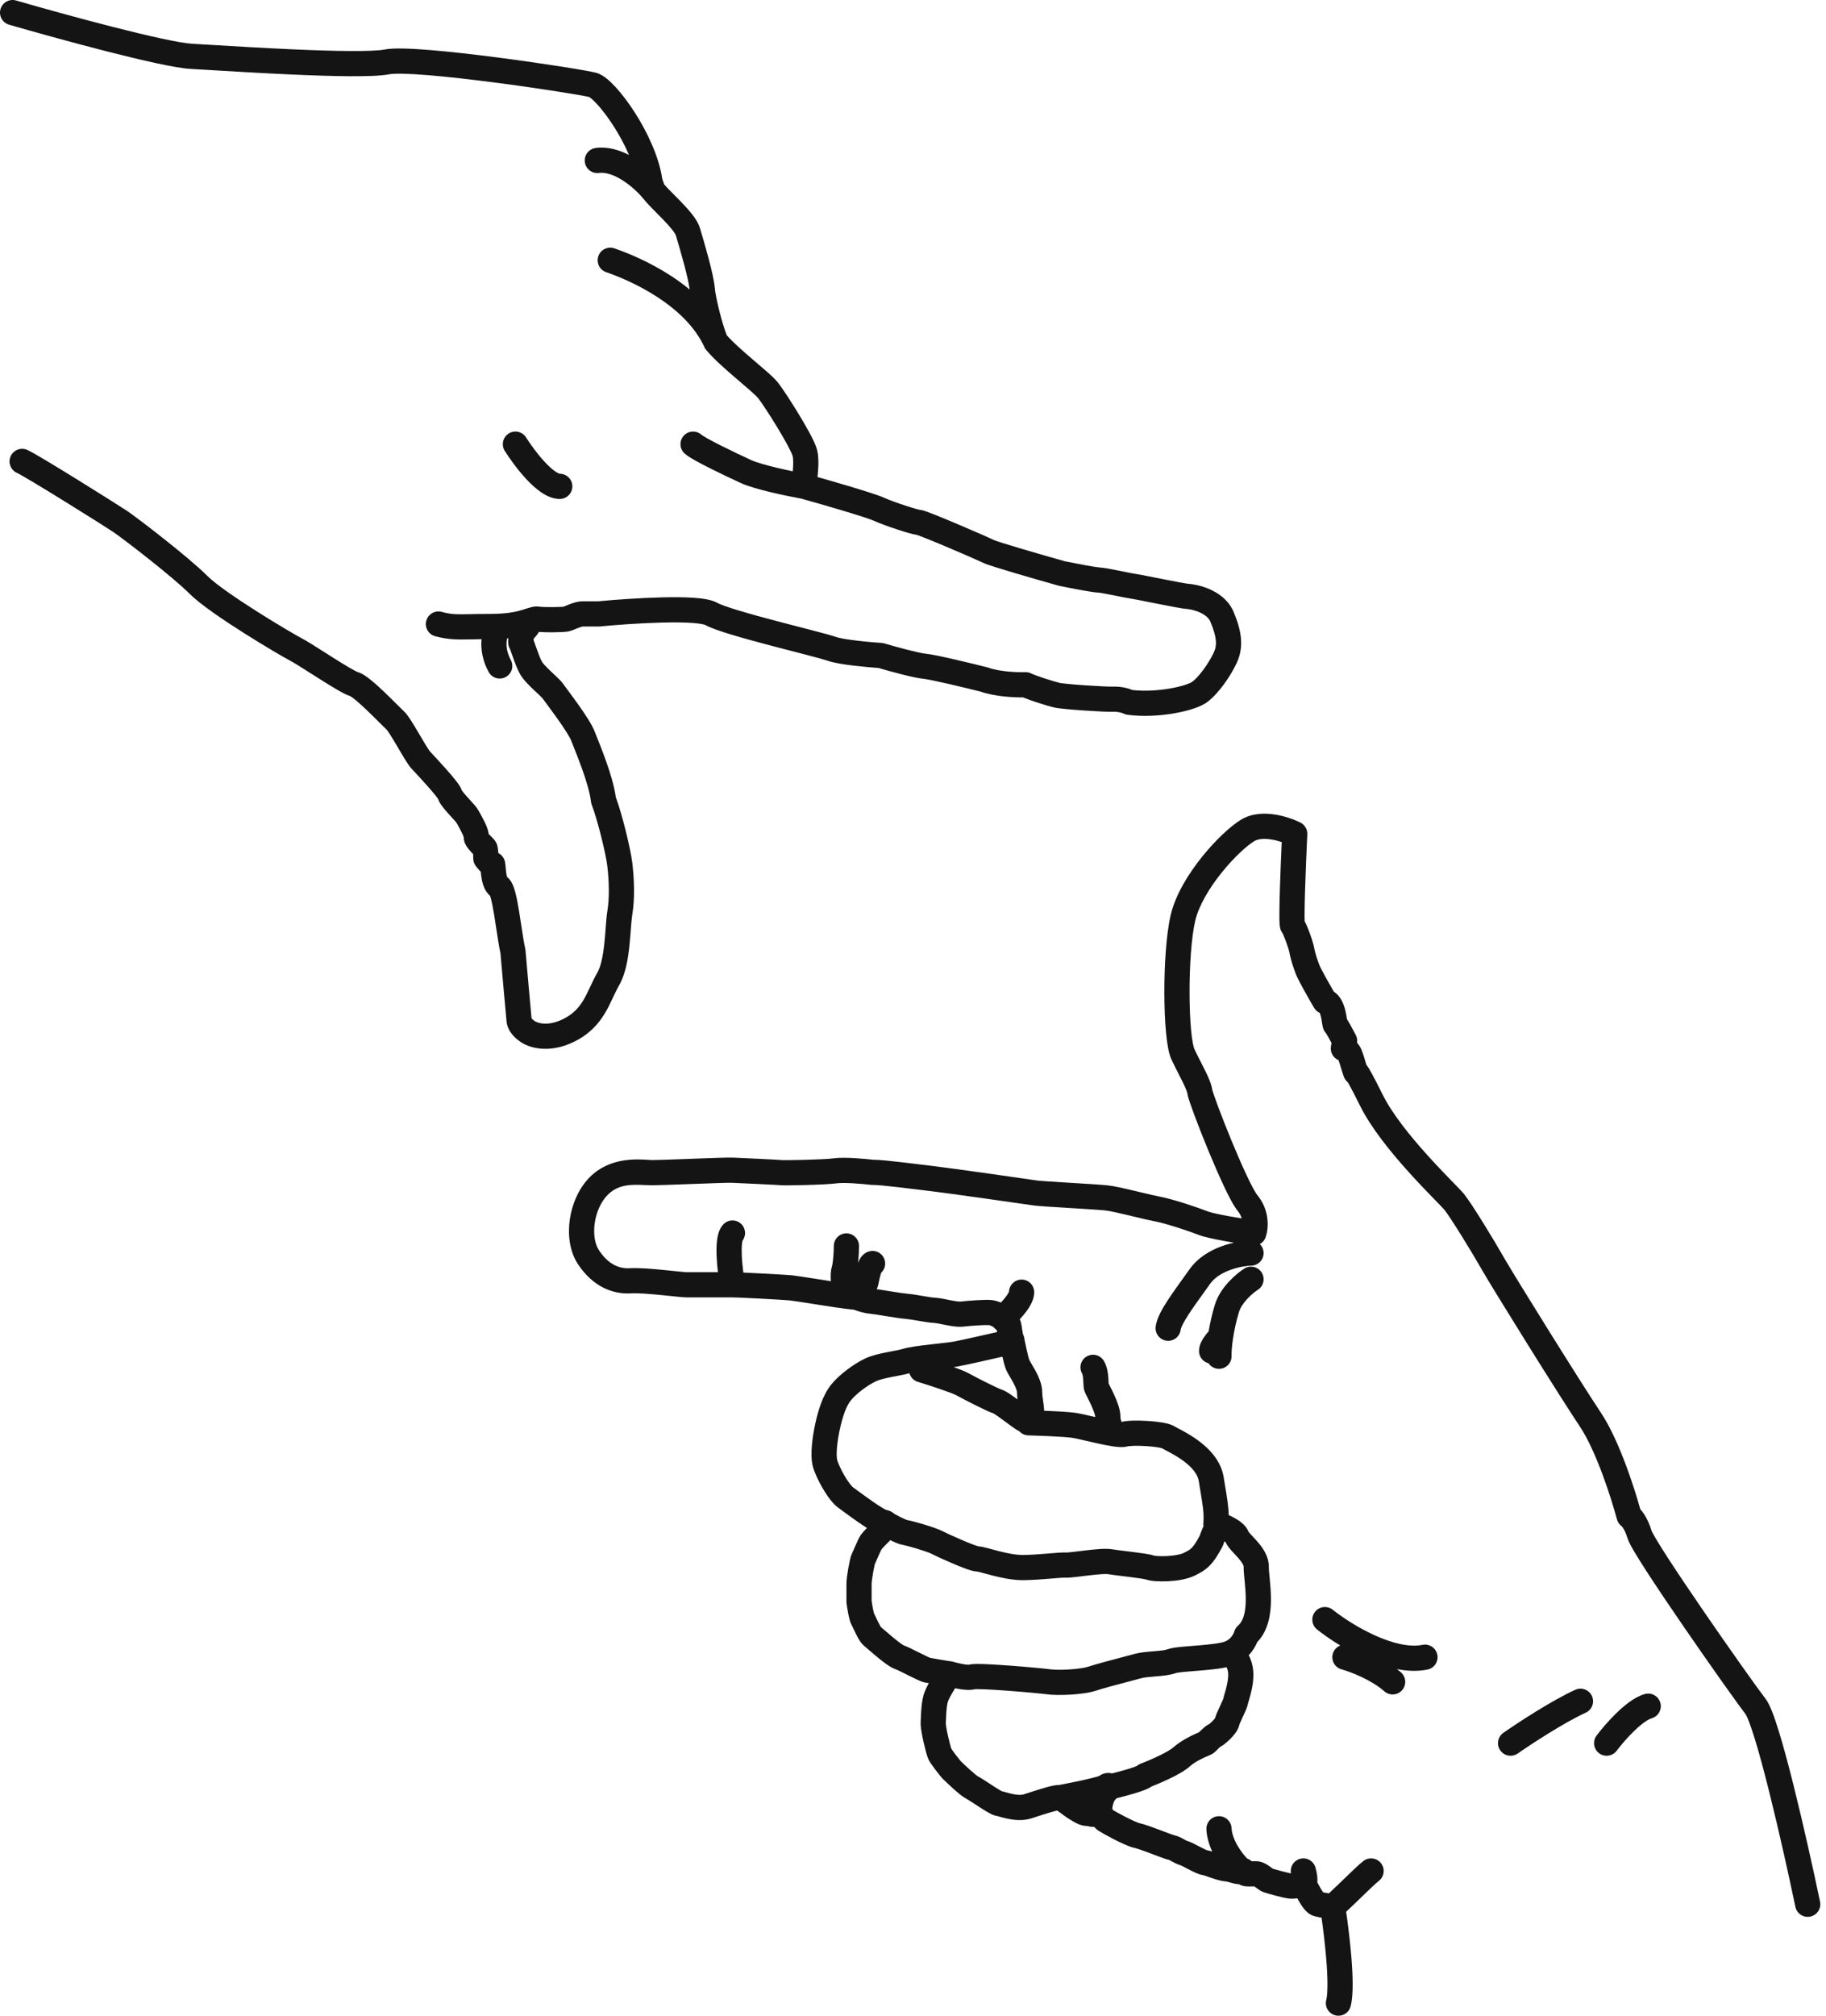
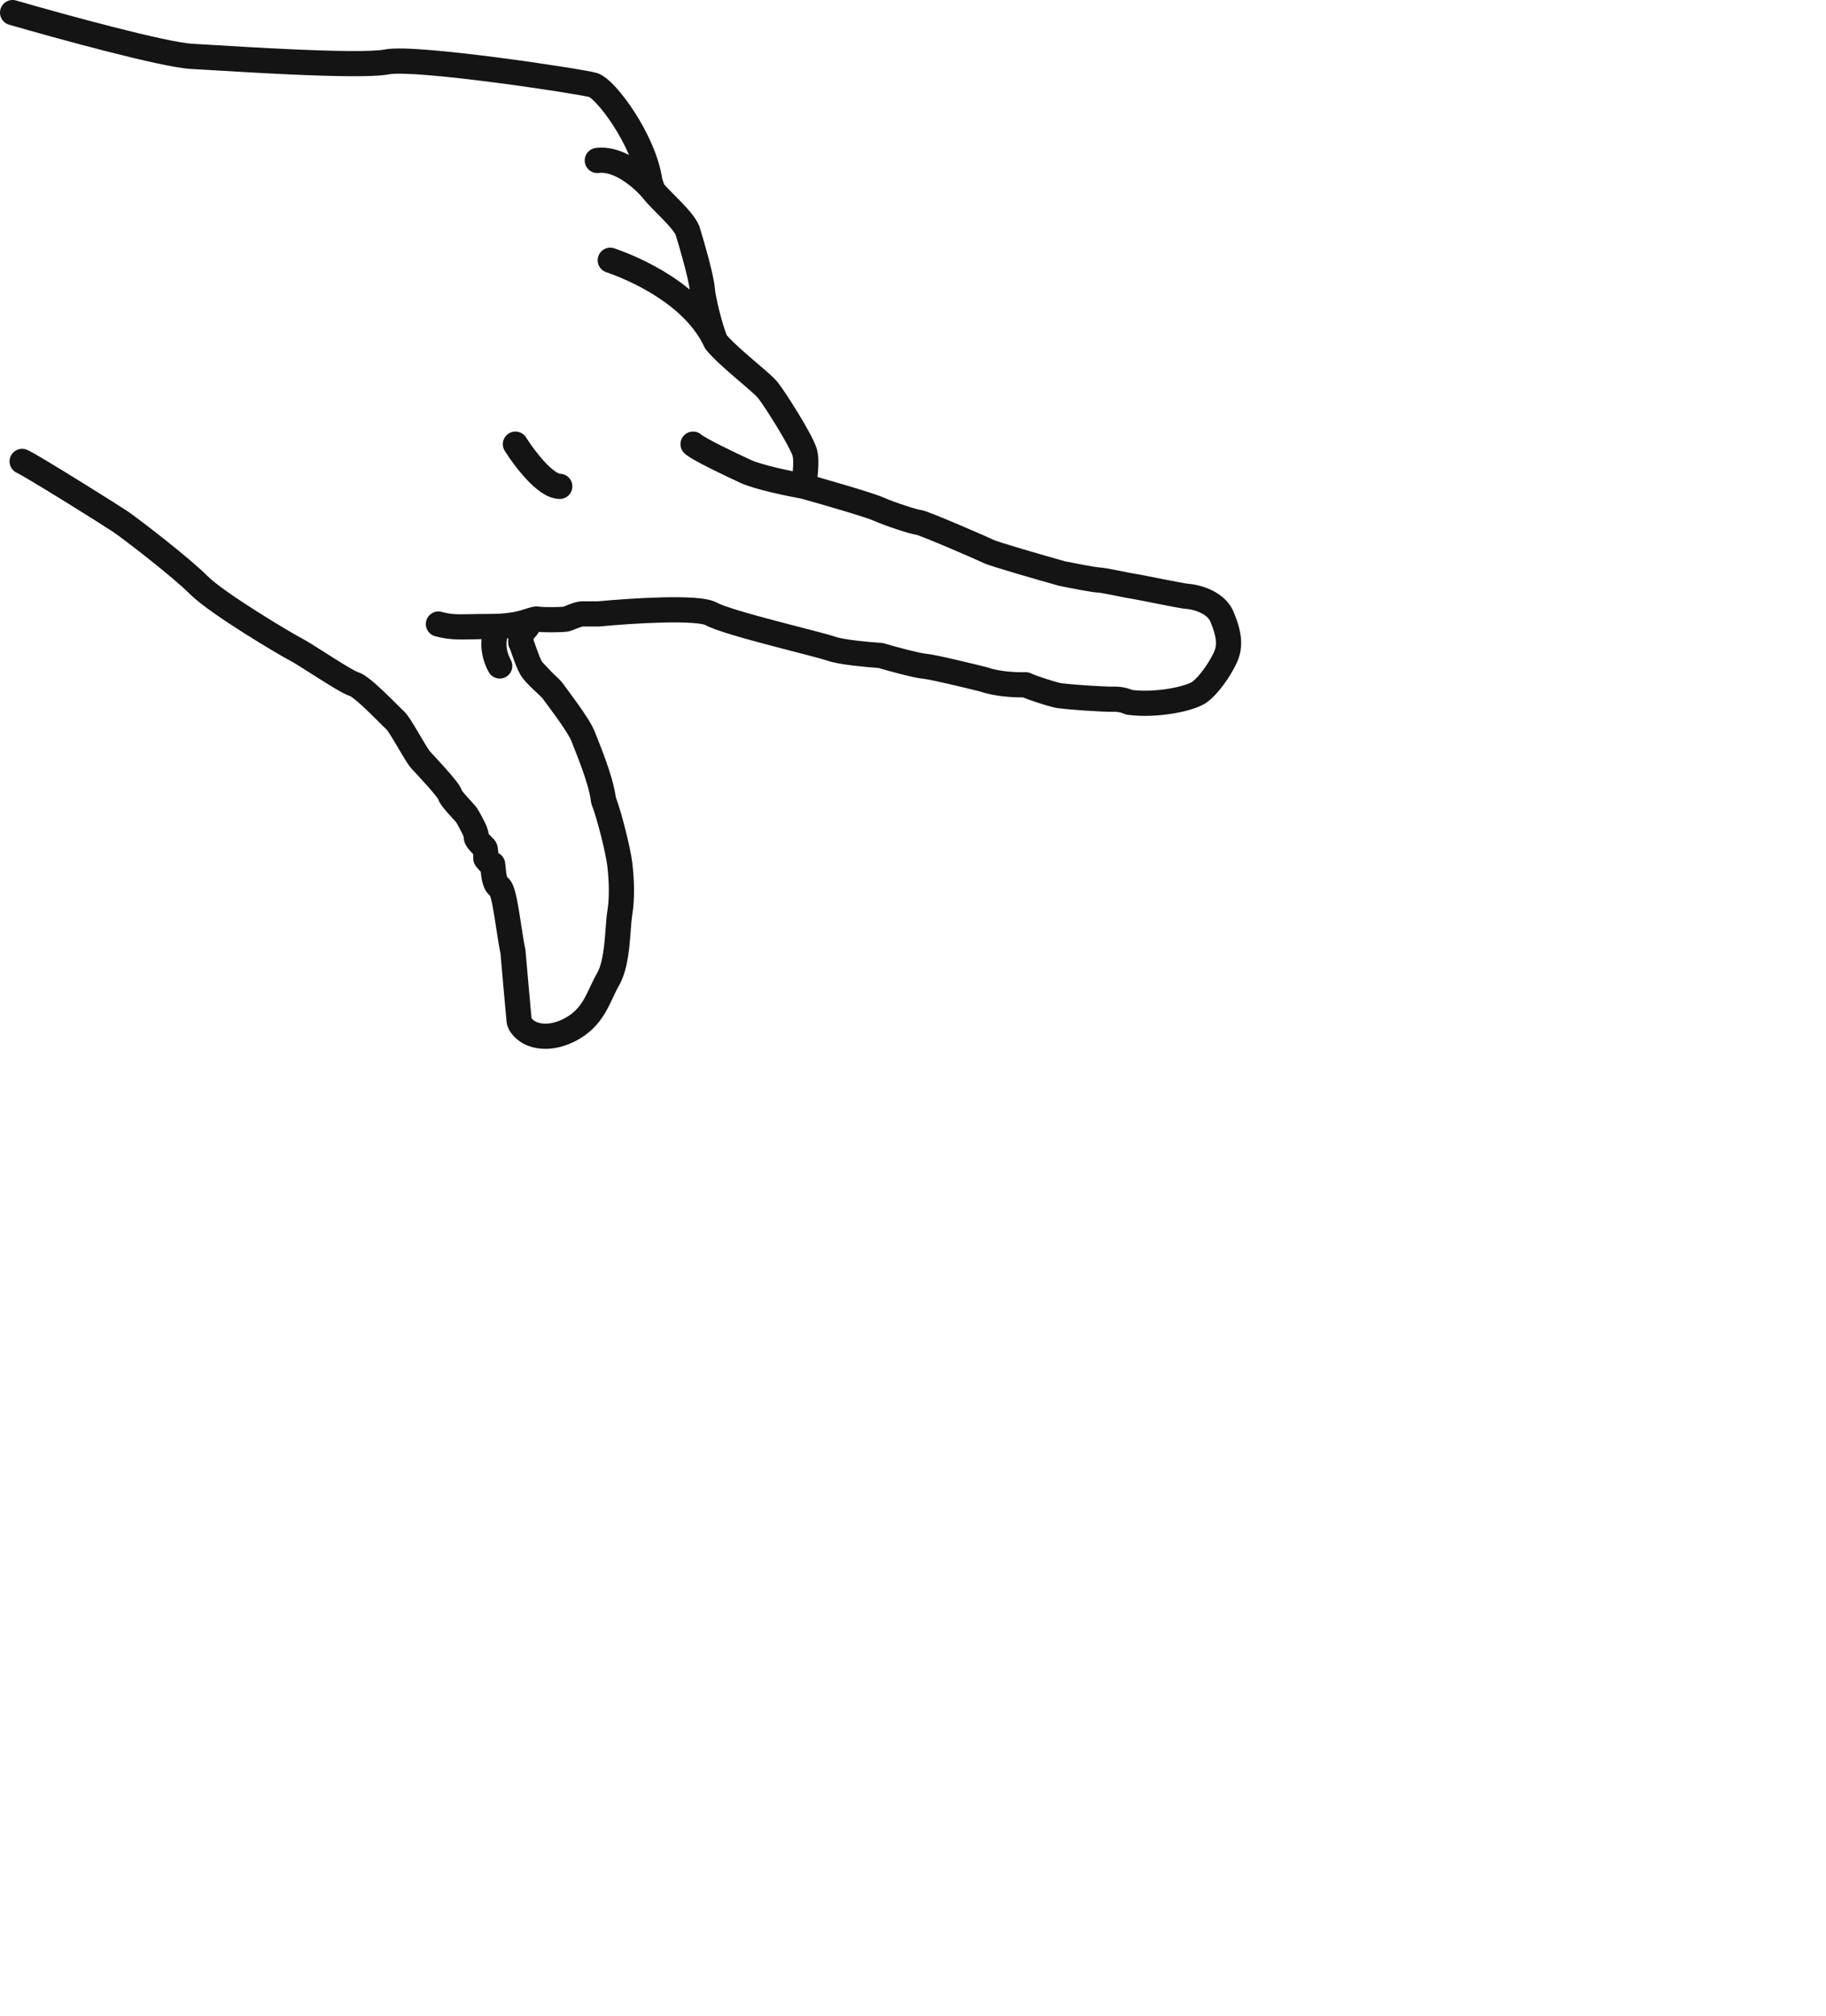
<svg xmlns="http://www.w3.org/2000/svg" width="290" height="320" viewBox="0 0 290 320" fill="none">
-   <path fill-rule="evenodd" clip-rule="evenodd" d="M0.079 1.445C0.386 0.384 1.495 -0.228 2.556 0.079C6.373 1.184 12.369 2.855 17.945 4.278C20.735 4.99 23.405 5.636 25.64 6.117C27.919 6.608 29.614 6.898 30.52 6.947C31.33 6.991 32.467 7.06 33.836 7.142C37.129 7.341 41.759 7.62 46.359 7.827C49.607 7.973 52.808 8.082 55.471 8.1C58.206 8.118 60.176 8.037 61.085 7.861C61.881 7.707 62.972 7.681 64.136 7.706C65.345 7.733 66.79 7.821 68.371 7.951C71.534 8.211 75.324 8.646 79.015 9.125C82.71 9.604 86.326 10.129 89.151 10.572C91.893 11.002 94.067 11.38 94.73 11.569C95.378 11.755 95.951 12.153 96.379 12.498C96.847 12.876 97.332 13.349 97.814 13.877C98.78 14.936 99.832 16.323 100.828 17.878C102.756 20.889 104.639 24.785 105.179 28.415L105.486 29.276C105.701 29.528 106.012 29.86 106.42 30.276C106.612 30.472 106.831 30.693 107.062 30.926C107.416 31.283 107.797 31.666 108.146 32.028C108.744 32.647 109.364 33.317 109.88 33.971C110.362 34.581 110.904 35.361 111.155 36.187C111.502 37.325 112.047 39.172 112.526 40.983C112.988 42.728 113.445 44.642 113.535 45.81C113.579 46.388 113.846 47.775 114.251 49.384C114.615 50.828 115.044 52.263 115.422 53.223C116.386 54.322 117.962 55.711 119.57 57.088C119.767 57.258 119.965 57.427 120.161 57.594C120.785 58.127 121.39 58.644 121.905 59.1C122.539 59.663 123.203 60.276 123.594 60.788C124.297 61.707 125.576 63.651 126.757 65.589C127.913 67.486 129.132 69.629 129.601 70.89C129.869 71.609 129.949 72.393 129.969 73.049C129.991 73.731 129.951 74.425 129.899 75.028C129.879 75.265 129.856 75.503 129.833 75.727C131.351 76.158 133.188 76.689 134.907 77.204C137.203 77.891 139.486 78.605 140.378 79.004C141.212 79.378 142.553 79.866 143.801 80.274C144.418 80.475 144.987 80.65 145.434 80.774C145.756 80.864 145.943 80.907 146.025 80.925C146.078 80.938 146.087 80.94 146.061 80.938C146.35 80.959 146.622 81.042 146.716 81.07L146.725 81.073C146.876 81.119 147.046 81.177 147.221 81.24C147.574 81.367 148.022 81.539 148.522 81.738C149.525 82.137 150.8 82.666 152.077 83.206C154.597 84.272 157.257 85.437 157.865 85.741C157.857 85.737 157.86 85.738 157.877 85.745C157.915 85.76 158.022 85.802 158.232 85.875C158.495 85.967 158.845 86.081 159.266 86.215C160.108 86.482 161.196 86.811 162.378 87.161C164.707 87.85 167.365 88.609 169.129 89.106C169.92 89.266 171.116 89.502 172.219 89.704C173.431 89.926 174.328 90.068 174.572 90.08C175.275 90.113 176.547 90.364 177.567 90.569C177.807 90.617 178.04 90.665 178.263 90.71C179.115 90.883 179.814 91.025 180.175 91.074C180.687 91.144 182.173 91.439 183.719 91.747C184.038 91.811 184.36 91.875 184.677 91.937C185.633 92.127 186.573 92.311 187.33 92.45C187.709 92.52 188.032 92.577 188.283 92.617C188.565 92.662 188.671 92.672 188.666 92.672C189.34 92.708 190.689 92.924 192.062 93.518C193.424 94.107 195.114 95.203 195.934 97.179C197.07 99.917 197.687 102.562 196.382 105.308C195.38 107.419 193.545 110.079 191.774 111.422C191.148 111.897 190.289 112.255 189.456 112.527C188.574 112.814 187.532 113.065 186.415 113.255C184.195 113.634 181.529 113.8 179.057 113.474C178.824 113.444 178.598 113.372 178.39 113.263C178.4 113.268 178.359 113.247 178.264 113.212C178.175 113.18 178.057 113.142 177.916 113.107C177.63 113.037 177.291 112.989 176.942 113.001C176.108 113.03 174.016 112.922 172.107 112.79C171.127 112.722 170.151 112.644 169.345 112.567C168.597 112.496 167.851 112.412 167.432 112.317C166.795 112.172 165.655 111.828 164.627 111.49C163.905 111.252 163.078 110.966 162.476 110.714C160.92 110.728 157.987 110.579 155.709 109.79C154.42 109.466 152.456 108.986 150.646 108.57C148.715 108.126 147.165 107.806 146.672 107.762C145.814 107.687 144.344 107.342 143.023 107.003C141.739 106.675 140.411 106.304 139.503 106.039C138.476 105.968 136.971 105.839 135.514 105.663C134.035 105.484 132.339 105.228 131.339 104.859C130.992 104.732 129.858 104.423 128.127 103.972C127.558 103.824 126.936 103.663 126.28 103.494C125.025 103.17 123.644 102.813 122.259 102.447C120.147 101.889 117.991 101.301 116.192 100.757C114.48 100.24 112.852 99.694 111.973 99.197C111.982 99.202 111.981 99.202 111.969 99.198C111.93 99.184 111.776 99.128 111.441 99.066C111.043 98.993 110.519 98.932 109.875 98.888C108.589 98.801 106.968 98.79 105.212 98.833C101.706 98.917 97.812 99.206 95.301 99.448C95.237 99.454 95.173 99.457 95.109 99.457H92.567C92.568 99.457 92.571 99.457 92.571 99.457C92.571 99.457 92.506 99.461 92.362 99.501C92.209 99.543 92.027 99.608 91.804 99.696C91.697 99.738 91.591 99.781 91.476 99.828L91.465 99.833C91.351 99.88 91.224 99.932 91.099 99.98C90.889 100.062 90.529 100.199 90.157 100.261C89.677 100.341 88.642 100.374 87.763 100.38C87.058 100.384 86.22 100.373 85.571 100.32C85.543 100.378 85.513 100.435 85.479 100.491C85.291 100.804 85.029 101.102 84.838 101.297C84.819 101.316 84.799 101.336 84.778 101.357C84.774 101.379 84.77 101.402 84.765 101.426C84.754 101.49 84.743 101.55 84.735 101.605C84.769 101.695 84.804 101.787 84.835 101.875C84.896 102.042 84.972 102.258 85.051 102.486C85.109 102.652 85.17 102.824 85.227 102.986C85.54 103.867 85.848 104.66 86.079 105.056C86.25 105.349 86.753 105.885 87.512 106.605C87.64 106.726 87.781 106.859 87.924 106.992C88.133 107.188 88.344 107.386 88.517 107.552C88.787 107.813 89.155 108.174 89.402 108.52C89.467 108.611 89.598 108.786 89.787 109.041C89.913 109.209 90.064 109.411 90.239 109.647C90.661 110.216 91.19 110.934 91.727 111.69C92.263 112.443 92.817 113.248 93.286 113.988C93.733 114.693 94.183 115.459 94.431 116.097C94.509 116.299 94.615 116.564 94.74 116.877C95.123 117.833 95.688 119.244 96.217 120.729C96.877 122.58 97.563 124.761 97.799 126.558C98.314 127.932 98.886 129.947 99.358 131.829C99.856 133.82 100.288 135.846 100.421 136.98C100.725 139.562 100.843 142.658 100.408 145.269C100.327 145.751 100.269 146.434 100.201 147.332C100.192 147.44 100.184 147.551 100.176 147.664C100.117 148.45 100.05 149.343 99.953 150.246C99.739 152.234 99.347 154.66 98.307 156.456C97.971 157.037 97.681 157.656 97.343 158.377L97.298 158.473C96.953 159.208 96.559 160.041 96.065 160.862C95.04 162.567 93.585 164.218 91.088 165.422C87.169 167.312 83.908 166.391 82.419 165.223C82.115 165.006 81.734 164.678 81.393 164.271C81.05 163.862 80.559 163.152 80.456 162.228C80.376 161.502 79.78 154.734 79.485 151.355C79.251 150.266 79.024 148.772 78.803 147.321C78.697 146.617 78.591 145.924 78.487 145.293C78.315 144.244 78.146 143.345 77.975 142.695C77.918 142.478 77.868 142.318 77.828 142.206C77.342 141.791 77.059 141.281 76.891 140.891C76.672 140.379 76.554 139.843 76.482 139.409C76.422 139.047 76.383 138.691 76.355 138.394C76.268 138.321 76.188 138.24 76.115 138.152L75.626 137.565C75.326 137.206 75.162 136.753 75.162 136.285C75.162 136.106 75.157 135.835 75.142 135.589C75.042 135.486 74.924 135.365 74.811 135.244C74.629 135.048 74.394 134.783 74.195 134.496C74.095 134.351 73.975 134.159 73.874 133.933C73.782 133.728 73.651 133.376 73.647 132.935C73.646 132.931 73.645 132.925 73.644 132.917C73.637 132.883 73.624 132.834 73.604 132.771C73.561 132.64 73.505 132.513 73.466 132.436C73.394 132.29 73.194 131.892 72.973 131.472C72.731 131.013 72.53 130.661 72.443 130.536C72.45 130.545 72.359 130.435 72.067 130.115C72.004 130.045 71.934 129.969 71.86 129.888C71.656 129.666 71.421 129.41 71.195 129.155C70.885 128.808 70.549 128.418 70.272 128.052C70.134 127.869 69.988 127.663 69.862 127.451C69.783 127.317 69.659 127.095 69.565 126.82C69.494 126.713 69.377 126.553 69.208 126.339C68.87 125.911 68.406 125.368 67.901 124.797C66.896 123.661 65.801 122.494 65.39 122.058C65.016 121.662 64.605 121.018 64.273 120.48C63.957 119.968 63.605 119.368 63.26 118.781C63.201 118.682 63.143 118.582 63.085 118.484C62.677 117.79 62.287 117.134 61.949 116.607C61.648 116.137 61.477 115.914 61.424 115.846C61.408 115.825 61.403 115.818 61.408 115.823C61.153 115.596 60.714 115.158 60.243 114.688L60.129 114.575C59.585 114.032 58.942 113.392 58.287 112.767C57.628 112.138 56.984 111.55 56.438 111.105C56.165 110.882 55.942 110.716 55.772 110.605C55.687 110.549 55.635 110.52 55.614 110.509C55.263 110.4 54.898 110.226 54.6 110.074C54.25 109.894 53.853 109.672 53.437 109.43C52.605 108.944 51.624 108.333 50.659 107.724C50.191 107.428 49.733 107.137 49.297 106.86C47.86 105.946 46.663 105.185 46.123 104.907C45.234 104.449 42.042 102.588 38.731 100.491C35.477 98.43 31.801 95.952 30.123 94.274C27.265 91.416 19.36 85.384 18.042 84.49C17.4 84.054 13.92 81.854 10.361 79.652C8.593 78.557 6.823 77.473 5.402 76.622C4.691 76.196 4.074 75.833 3.591 75.558C3.349 75.42 3.148 75.308 2.99 75.223C2.911 75.181 2.847 75.147 2.797 75.122L2.738 75.093L2.721 75.085L2.716 75.083C1.704 74.641 1.241 73.461 1.684 72.449C2.127 71.437 3.306 70.975 4.318 71.418C4.856 71.653 6.08 72.366 7.456 73.19C8.902 74.055 10.69 75.151 12.467 76.251C15.999 78.437 19.561 80.687 20.288 81.18C21.709 82.144 29.843 88.338 32.951 91.446C34.256 92.751 37.525 94.992 40.872 97.112C44.163 99.196 47.231 100.978 47.955 101.351C48.673 101.721 50.124 102.644 51.606 103.587C52.005 103.841 52.406 104.096 52.796 104.342C53.756 104.949 54.686 105.527 55.453 105.975C55.838 106.199 56.163 106.38 56.421 106.512C56.633 106.621 56.744 106.666 56.776 106.68C56.788 106.685 56.79 106.686 56.782 106.683C57.25 106.817 57.67 107.066 57.966 107.26C58.294 107.475 58.635 107.735 58.967 108.006C59.632 108.548 60.363 109.219 61.049 109.874C61.739 110.532 62.41 111.201 62.954 111.743C63.528 112.316 63.901 112.687 64.065 112.833C64.528 113.244 64.986 113.932 65.317 114.448C65.701 115.049 66.128 115.768 66.532 116.455C66.593 116.558 66.653 116.66 66.712 116.761C67.059 117.351 67.386 117.908 67.678 118.381C67.848 118.656 67.994 118.884 68.115 119.06C68.249 119.255 68.305 119.319 68.298 119.312C68.718 119.757 69.849 120.961 70.898 122.148C71.42 122.738 71.94 123.345 72.347 123.861C72.549 124.116 72.744 124.375 72.902 124.614C72.981 124.733 73.067 124.872 73.144 125.018C73.191 125.106 73.268 125.26 73.332 125.457C73.36 125.499 73.402 125.559 73.463 125.639C73.641 125.874 73.891 126.169 74.181 126.494C74.388 126.726 74.593 126.95 74.79 127.165C74.869 127.251 74.947 127.337 75.023 127.42L75.032 127.43C75.244 127.663 75.545 127.993 75.72 128.243C76.153 128.861 76.879 130.315 77.029 130.616L77.044 130.647C77.18 130.919 77.495 131.596 77.606 132.371C77.643 132.414 77.688 132.463 77.741 132.521C77.846 132.633 77.947 132.737 78.058 132.849C78.094 132.886 78.131 132.924 78.17 132.963C78.239 133.034 78.322 133.12 78.397 133.203C78.436 133.245 78.483 133.299 78.532 133.36C78.575 133.413 78.653 133.513 78.731 133.642C78.893 133.912 78.963 134.167 78.99 134.271C79.026 134.406 79.049 134.535 79.065 134.636C79.096 134.841 79.116 135.057 79.129 135.244C79.133 135.303 79.136 135.364 79.139 135.424L79.246 135.486C79.745 135.777 80.094 136.27 80.203 136.838C80.256 137.119 80.289 137.481 80.312 137.744C80.315 137.777 80.318 137.808 80.32 137.837C80.35 138.164 80.381 138.469 80.428 138.753C80.465 138.978 80.505 139.135 80.538 139.237C81.067 139.651 81.325 140.209 81.428 140.442C81.599 140.824 81.733 141.259 81.843 141.677C82.066 142.522 82.26 143.58 82.434 144.644C82.561 145.412 82.677 146.183 82.79 146.924C83.005 148.343 83.203 149.653 83.418 150.619C83.437 150.705 83.451 150.792 83.458 150.879C83.74 154.101 84.3 160.471 84.418 161.65C84.429 161.665 84.442 161.682 84.458 161.701C84.506 161.759 84.565 161.818 84.626 161.872C84.688 161.928 84.733 161.96 84.744 161.968C84.793 162.002 84.84 162.037 84.886 162.074C84.886 162.074 84.888 162.076 84.892 162.079L84.913 162.094C84.93 162.106 84.956 162.122 84.988 162.14C85.054 162.178 85.144 162.223 85.259 162.268C85.488 162.358 85.798 162.444 86.182 162.483C86.936 162.561 88.011 162.465 89.35 161.819C91.01 161.019 91.927 159.98 92.638 158.8C93.012 158.178 93.327 157.519 93.676 156.775L93.742 156.635C94.061 155.953 94.419 155.188 94.846 154.452C95.42 153.461 95.762 151.804 95.976 149.818C96.065 148.984 96.127 148.16 96.187 147.369C96.195 147.255 96.204 147.142 96.212 147.03C96.277 146.173 96.347 145.303 96.462 144.612C96.809 142.528 96.731 139.854 96.448 137.448C96.347 136.587 95.972 134.774 95.478 132.801C94.985 130.835 94.421 128.894 93.981 127.772C93.916 127.607 93.874 127.433 93.855 127.256C93.711 125.923 93.137 124.002 92.449 122.072C91.949 120.669 91.437 119.388 91.055 118.434C90.919 118.093 90.799 117.795 90.703 117.547C90.608 117.304 90.348 116.824 89.909 116.131C89.492 115.475 88.983 114.733 88.467 114.007C87.953 113.284 87.442 112.59 87.027 112.031C86.887 111.843 86.754 111.663 86.633 111.502C86.412 111.205 86.235 110.968 86.147 110.845C86.149 110.848 86.052 110.733 85.742 110.433C85.578 110.275 85.412 110.12 85.227 109.947C85.085 109.814 84.931 109.67 84.76 109.507C84.1 108.882 83.137 107.951 82.624 107.071C82.17 106.293 81.744 105.13 81.458 104.324C81.384 104.116 81.32 103.932 81.262 103.767C81.192 103.568 81.132 103.396 81.075 103.238C81.05 103.17 81.031 103.118 81.015 103.077C80.876 102.847 80.818 102.651 80.798 102.585C80.735 102.373 80.717 102.189 80.709 102.092C80.694 101.887 80.704 101.694 80.714 101.565C80.72 101.485 80.728 101.404 80.737 101.321C80.679 101.327 80.621 101.333 80.561 101.338C80.522 101.469 80.485 101.637 80.463 101.845C80.381 102.597 80.513 103.655 81.118 104.762C81.648 105.731 81.292 106.946 80.322 107.476C79.353 108.006 78.138 107.65 77.608 106.68C76.621 104.875 76.324 103.02 76.48 101.47C75.987 101.477 75.531 101.486 75.104 101.495C72.749 101.545 71.255 101.576 69.114 101.002C68.047 100.716 67.414 99.62 67.7 98.553C67.986 97.486 69.082 96.853 70.149 97.139C71.705 97.556 72.537 97.539 74.619 97.498C75.422 97.481 76.412 97.462 77.7 97.462C78.373 97.462 78.963 97.443 79.484 97.411C81.196 97.305 82.187 97.056 82.874 96.847C82.969 96.818 83.116 96.771 83.276 96.719C83.519 96.641 83.791 96.554 83.953 96.507C84.064 96.476 84.182 96.444 84.306 96.415C84.712 96.292 85.173 96.235 85.675 96.31C85.987 96.357 86.803 96.386 87.736 96.38C88.175 96.377 88.596 96.367 88.936 96.352C89.106 96.344 89.248 96.336 89.357 96.328C89.41 96.324 89.447 96.32 89.471 96.318C89.495 96.31 89.551 96.291 89.646 96.254C89.734 96.219 89.83 96.18 89.95 96.131C90.064 96.085 90.197 96.03 90.334 95.976C90.814 95.786 91.677 95.457 92.567 95.457H95.011C97.589 95.211 101.532 94.92 105.116 94.834C106.926 94.79 108.685 94.798 110.146 94.897C110.875 94.947 111.565 95.021 112.169 95.133C112.73 95.237 113.389 95.402 113.944 95.716C114.361 95.953 115.533 96.379 117.349 96.928C119.079 97.451 121.18 98.025 123.28 98.579C124.656 98.943 126.015 99.294 127.262 99.616C127.922 99.787 128.551 99.949 129.135 100.101C130.749 100.522 132.139 100.891 132.722 101.106C133.208 101.285 134.43 101.502 135.994 101.692C137.472 101.87 139.02 101.999 139.985 102.063C140.132 102.072 140.277 102.098 140.418 102.139C141.289 102.395 142.682 102.787 144.014 103.128C145.413 103.486 146.551 103.736 147.023 103.778C147.86 103.852 149.734 104.256 151.541 104.672C153.427 105.105 155.468 105.605 156.773 105.933C156.836 105.949 156.898 105.968 156.958 105.989C158.784 106.642 161.6 106.752 162.811 106.706C163.165 106.692 163.516 106.773 163.828 106.939C163.826 106.938 163.841 106.946 163.881 106.964C163.919 106.982 163.97 107.004 164.034 107.03C164.163 107.084 164.326 107.147 164.521 107.22C164.909 107.364 165.384 107.528 165.879 107.691C166.893 108.025 167.88 108.317 168.318 108.417C168.317 108.416 168.326 108.418 168.35 108.423C168.374 108.427 168.405 108.432 168.445 108.438C168.484 108.445 168.529 108.451 168.579 108.458C168.633 108.465 168.693 108.473 168.76 108.482C169.018 108.514 169.345 108.549 169.726 108.585C170.487 108.658 171.427 108.733 172.384 108.799C174.351 108.936 176.22 109.024 176.804 109.004C178.062 108.96 179.172 109.259 179.864 109.543C181.77 109.757 183.899 109.627 185.743 109.312C186.704 109.148 187.551 108.94 188.216 108.724C188.929 108.491 189.274 108.298 189.357 108.235C190.423 107.427 191.913 105.393 192.769 103.592C193.323 102.426 193.254 101.158 192.239 98.713C191.984 98.097 191.375 97.579 190.475 97.19C189.586 96.805 188.711 96.68 188.456 96.667C188.062 96.646 187.317 96.515 186.605 96.384C185.82 96.239 184.856 96.051 183.899 95.861C183.549 95.792 183.204 95.723 182.87 95.657C181.316 95.348 180.013 95.089 179.635 95.037C179.131 94.969 178.242 94.788 177.375 94.611C177.173 94.57 176.972 94.53 176.778 94.491C175.61 94.256 174.706 94.091 174.382 94.075C173.805 94.048 172.591 93.839 171.498 93.639C170.329 93.425 169.066 93.175 168.258 93.01C168.21 93.001 168.163 92.989 168.116 92.976C166.342 92.477 163.626 91.702 161.243 90.996C160.052 90.644 158.935 90.306 158.058 90.028C157.268 89.778 156.466 89.514 156.076 89.319C155.608 89.085 153.084 87.975 150.518 86.89C149.252 86.354 148.008 85.838 147.044 85.455C146.56 85.262 146.161 85.109 145.87 85.005C145.741 84.959 145.648 84.927 145.585 84.907C145.201 84.855 144.733 84.731 144.361 84.627C143.842 84.483 143.213 84.29 142.558 84.076C141.264 83.653 139.768 83.114 138.744 82.656C138.15 82.39 136.178 81.76 133.76 81.036C131.46 80.347 128.936 79.626 127.279 79.163C126.112 78.951 124.304 78.59 122.527 78.168C120.761 77.749 118.832 77.225 117.649 76.681C116.415 76.114 114.522 75.223 112.813 74.365C111.961 73.938 111.137 73.51 110.458 73.129C109.845 72.786 109.162 72.38 108.74 72.002C107.917 71.266 107.846 70.001 108.583 69.178C109.319 68.355 110.584 68.285 111.407 69.021C111.398 69.013 111.467 69.072 111.675 69.204C111.864 69.324 112.111 69.47 112.413 69.64C113.016 69.978 113.779 70.375 114.607 70.79C116.261 71.62 118.109 72.49 119.32 73.047C120.093 73.403 121.652 73.849 123.452 74.276C124.285 74.474 125.129 74.659 125.903 74.819C125.906 74.777 125.91 74.734 125.914 74.69C125.959 74.154 125.986 73.634 125.971 73.175C125.956 72.69 125.898 72.408 125.852 72.285C125.539 71.444 124.533 69.626 123.342 67.671C122.176 65.758 120.986 63.962 120.417 63.218C120.299 63.065 119.936 62.701 119.251 62.093C118.766 61.663 118.202 61.181 117.586 60.655C117.385 60.483 117.178 60.306 116.967 60.125C115.316 58.711 113.35 56.998 112.152 55.553C112.041 55.418 111.947 55.269 111.874 55.11C110.373 51.836 107.516 49.191 104.407 47.163C101.318 45.147 98.147 43.851 96.272 43.21C95.227 42.853 94.669 41.716 95.026 40.671C95.383 39.626 96.52 39.068 97.565 39.425C99.651 40.137 103.146 41.564 106.593 43.812C107.576 44.454 108.57 45.172 109.532 45.969C109.445 45.182 109.109 43.706 108.66 42.006C108.197 40.26 107.667 38.464 107.329 37.352C107.329 37.353 107.322 37.329 107.297 37.277C107.273 37.227 107.237 37.159 107.186 37.075C107.081 36.903 106.934 36.694 106.74 36.449C106.35 35.954 105.84 35.398 105.269 34.807C104.924 34.45 104.595 34.119 104.267 33.788C104.034 33.553 103.8 33.318 103.562 33.074C103.052 32.553 102.523 31.997 102.147 31.506C101.518 30.743 100.355 29.59 98.983 28.697C97.554 27.765 96.207 27.314 95.126 27.456C94.031 27.601 93.026 26.83 92.882 25.735C92.738 24.64 93.508 23.635 94.603 23.491C96.52 23.238 98.357 23.807 99.896 24.602C99.225 23.031 98.373 21.462 97.46 20.036C96.561 18.633 95.644 17.434 94.859 16.573C94.465 16.142 94.129 15.822 93.867 15.61C93.698 15.474 93.602 15.418 93.574 15.4C93.1 15.281 91.279 14.954 88.532 14.524C85.741 14.086 82.159 13.566 78.501 13.092C74.839 12.617 71.118 12.19 68.043 11.937C66.503 11.811 65.146 11.729 64.049 11.705C62.906 11.68 62.186 11.722 61.845 11.788C60.481 12.053 58.111 12.118 55.444 12.1C52.707 12.081 49.447 11.97 46.179 11.823C41.548 11.614 36.836 11.33 33.537 11.132C32.19 11.05 31.079 10.983 30.305 10.942C29.04 10.873 27.055 10.514 24.797 10.027C22.494 9.531 19.77 8.872 16.956 8.154C11.328 6.718 5.29 5.034 1.445 3.922C0.384 3.615 -0.228 2.506 0.079 1.445ZM84.869 100.972C84.87 100.971 84.869 100.973 84.868 100.978L84.869 100.972ZM77.743 142.008C77.743 142.007 77.753 142.022 77.769 142.058C77.75 142.028 77.742 142.009 77.743 142.008ZM80.794 68.818C81.729 68.231 82.964 68.513 83.551 69.448C84.204 70.489 85.322 72.055 86.516 73.335C87.114 73.977 87.681 74.492 88.175 74.833C88.624 75.143 88.855 75.199 88.897 75.209C88.905 75.211 88.903 75.209 88.897 75.209C90.001 75.209 90.899 76.107 90.899 77.211C90.899 78.316 90.004 79.211 88.899 79.211C87.725 79.211 86.677 78.66 85.902 78.124C85.082 77.558 84.293 76.817 83.59 76.063C82.18 74.551 80.912 72.768 80.163 71.575C79.576 70.64 79.858 69.405 80.794 68.818Z" fill="#141414" />
-   <path fill-rule="evenodd" clip-rule="evenodd" d="M202.48 129.309C204.105 129.56 205.596 130.12 206.519 130.582C207.228 130.936 207.661 131.675 207.623 132.467C207.509 134.824 207.355 138.376 207.265 141.373C207.219 142.874 207.19 144.22 207.188 145.202C207.188 145.651 207.193 146.002 207.203 146.248C207.292 146.414 207.379 146.596 207.46 146.776C207.625 147.144 207.8 147.58 207.963 148.017C208.267 148.831 208.614 149.875 208.722 150.526C208.834 151.197 209.163 152.214 209.548 153.224C209.642 153.472 210.048 154.256 210.622 155.293C211.031 156.033 211.476 156.812 211.835 157.432C212.385 157.785 212.756 158.268 212.993 158.672C213.35 159.28 213.549 159.947 213.671 160.46C213.789 160.956 213.863 161.435 213.911 161.748L213.919 161.801C213.951 161.85 213.982 161.898 214.01 161.943C214.148 162.163 214.305 162.434 214.457 162.706C214.765 163.254 215.104 163.891 215.321 164.31C215.519 164.69 215.59 165.125 215.522 165.548C215.903 165.931 216.109 166.389 216.202 166.6C216.338 166.91 216.455 167.253 216.553 167.558C216.651 167.868 216.73 168.133 216.803 168.379C216.872 168.611 216.936 168.826 217.007 169.045C217.255 169.353 217.517 169.795 217.819 170.342C218.206 171.041 218.768 172.12 219.593 173.781C221.1 176.818 223.957 180.35 226.689 183.38C228.037 184.875 229.321 186.212 230.343 187.265C230.512 187.439 230.677 187.609 230.838 187.774C231.591 188.548 232.225 189.199 232.506 189.545C233.143 190.326 234.391 192.262 235.589 194.191C236.82 196.173 238.107 198.325 238.858 199.652C240.294 202.188 250.877 219.212 254.284 224.321C255.785 226.574 257.154 229.722 258.24 232.635C259.224 235.272 260.019 237.833 260.507 239.593C260.741 239.845 260.954 240.129 261.141 240.42C261.556 241.065 261.967 241.926 262.307 243.036C262.295 242.995 262.321 243.08 262.468 243.362C262.598 243.61 262.781 243.935 263.018 244.334C263.49 245.131 264.139 246.165 264.919 247.368C266.476 249.772 268.515 252.796 270.614 255.852C274.825 261.986 279.205 268.147 280.361 269.632C280.797 270.193 281.163 271.015 281.471 271.803C281.805 272.656 282.159 273.71 282.524 274.895C283.254 277.27 284.059 280.277 284.858 283.476C286.459 289.88 288.063 297.152 289.053 301.896C289.279 302.977 288.585 304.036 287.504 304.262C286.422 304.487 285.363 303.794 285.137 302.712C284.155 298.002 282.561 290.784 280.977 284.446C280.185 281.274 279.4 278.346 278.701 276.072C278.35 274.932 278.029 273.983 277.746 273.26C277.605 272.898 277.48 272.613 277.375 272.399C277.267 272.18 277.208 272.094 277.203 272.088C275.963 270.493 271.516 264.233 267.316 258.116C265.209 255.048 263.147 251.99 261.562 249.543C260.77 248.321 260.088 247.237 259.577 246.373C259.119 245.601 258.658 244.781 258.482 244.207C258.236 243.401 257.97 242.884 257.778 242.586C257.692 242.452 257.625 242.37 257.588 242.328C257.202 242.059 256.921 241.66 256.799 241.201C256.366 239.572 255.542 236.847 254.493 234.033C253.432 231.188 252.192 228.395 250.955 226.54C247.515 221.38 236.876 204.27 235.377 201.622C234.661 200.358 233.405 198.256 232.191 196.301C230.944 194.293 229.844 192.61 229.406 192.071C229.246 191.876 228.791 191.407 228.04 190.635C227.866 190.457 227.677 190.262 227.472 190.051C226.439 188.986 225.115 187.608 223.719 186.059C220.961 183.001 217.779 179.124 216.01 175.56C215.196 173.92 214.664 172.902 214.319 172.278C214.206 172.074 214.119 171.924 214.056 171.816C213.936 171.72 213.859 171.635 213.826 171.598C213.687 171.443 213.604 171.302 213.573 171.247C213.534 171.178 213.506 171.121 213.491 171.088C213.461 171.023 213.44 170.968 213.431 170.945C213.402 170.869 213.359 170.743 213.321 170.633C213.208 170.308 213.102 169.963 213.008 169.651C212.987 169.579 212.966 169.509 212.945 169.441C212.873 169.2 212.808 168.982 212.742 168.775C212.678 168.574 212.625 168.422 212.581 168.31C212.58 168.309 212.579 168.308 212.577 168.307C212.554 168.293 212.537 168.283 212.527 168.277C211.707 167.906 211.234 167.031 211.376 166.139L211.467 165.575C211.308 165.277 211.132 164.954 210.969 164.664C210.827 164.411 210.707 164.205 210.621 164.067C210.616 164.059 210.611 164.052 210.607 164.046C210.492 163.922 210.417 163.811 210.375 163.746C210.267 163.576 210.205 163.424 210.174 163.341C210.11 163.172 210.075 163.018 210.058 162.939C210.022 162.772 209.991 162.574 209.969 162.429L209.962 162.387C209.911 162.055 209.859 161.719 209.78 161.386C209.715 161.113 209.649 160.919 209.593 160.795C209.219 160.626 208.902 160.344 208.691 159.983C208.294 159.305 207.68 158.237 207.122 157.23C206.601 156.288 206.028 155.222 205.81 154.648C205.412 153.605 204.958 152.274 204.777 151.184C204.739 150.956 204.523 150.239 204.216 149.415C204.073 149.032 203.93 148.68 203.811 148.415C203.752 148.283 203.706 148.19 203.676 148.135C203.429 147.801 203.345 147.473 203.328 147.409L203.326 147.402C203.289 147.262 203.269 147.136 203.257 147.053C203.234 146.88 203.22 146.693 203.212 146.522C203.194 146.17 203.188 145.712 203.188 145.196C203.19 144.155 203.221 142.763 203.266 141.252C203.341 138.775 203.458 135.933 203.561 133.682C203.053 133.511 202.47 133.355 201.87 133.263C200.668 133.077 199.747 133.196 199.185 133.54C198.019 134.251 195.95 136.121 193.982 138.578C192.017 141.032 190.381 143.789 189.821 146.178C189.216 148.753 188.908 153.329 188.92 157.684C188.926 159.836 189.01 161.873 189.163 163.51C189.24 164.33 189.332 165.025 189.434 165.572C189.543 166.156 189.642 166.445 189.682 166.531C190.06 167.332 190.419 168.032 190.766 168.711C190.98 169.129 191.189 169.538 191.397 169.958C191.875 170.926 192.391 172.04 192.542 173.057C192.539 173.041 192.542 173.052 192.554 173.093C192.578 173.176 192.638 173.383 192.764 173.758C192.928 174.246 193.159 174.891 193.443 175.65C194.008 177.167 194.767 179.1 195.578 181.065C196.39 183.032 197.247 185.011 198.011 186.628C198.817 188.337 199.409 189.396 199.685 189.73C201.738 192.215 201.464 195.117 201.007 196.413C200.838 196.891 200.503 197.27 200.084 197.5C200.44 197.85 200.666 198.334 200.68 198.873C200.709 199.977 199.838 200.896 198.733 200.925C198.005 200.944 196.701 201.123 195.377 201.609C194.042 202.099 192.888 202.825 192.192 203.802C191.838 204.3 191.494 204.779 191.163 205.239C190.277 206.471 189.484 207.573 188.837 208.561C188.398 209.231 188.062 209.797 187.829 210.264C187.585 210.757 187.522 211.013 187.513 211.091C187.383 212.188 186.39 212.973 185.293 212.844C184.196 212.715 183.411 211.721 183.54 210.624C183.629 209.871 183.926 209.13 184.247 208.485C184.58 207.814 185.014 207.099 185.491 206.369C186.19 205.303 187.059 204.095 187.964 202.835C188.285 202.389 188.61 201.936 188.934 201.482C190.272 199.603 192.249 198.496 193.999 197.854C194.672 197.607 195.341 197.418 195.974 197.276C195.466 197.191 194.945 197.1 194.434 197.006C192.917 196.728 191.233 196.384 190.368 196.043C188.793 195.422 185.12 194.207 183.452 193.9C182.644 193.751 181.398 193.451 180.147 193.151C179.857 193.081 179.566 193.011 179.28 192.943C177.67 192.559 176.255 192.241 175.525 192.16C174.709 192.069 172.18 191.914 169.645 191.759C168.4 191.683 167.174 191.607 166.204 191.542C165.302 191.481 164.464 191.42 164.121 191.363C163.275 191.222 149.812 189.319 147.695 189.079C147.212 189.024 146.487 188.935 145.666 188.834C144.737 188.719 143.685 188.59 142.727 188.479C140.751 188.25 139.145 188.094 138.652 188.112C138.55 188.116 138.448 188.112 138.347 188.1C137.687 188.022 136.6 187.916 135.515 187.853C134.379 187.788 133.426 187.782 132.939 187.85C131.924 187.991 129.772 188.077 127.948 188.125C127.009 188.15 126.111 188.165 125.42 188.171C125.075 188.174 124.776 188.175 124.546 188.174L124.534 188.174C124.373 188.172 124.096 188.17 123.906 188.147C123.921 188.149 123.915 188.148 123.879 188.146C123.839 188.143 123.761 188.137 123.633 188.13C123.429 188.117 123.154 188.102 122.825 188.085C122.169 188.05 121.315 188.007 120.433 187.964C118.666 187.879 116.803 187.793 116.201 187.769C115.692 187.749 113.102 187.84 110.243 187.947C110 187.956 109.755 187.965 109.51 187.974C106.989 188.069 104.485 188.162 103.616 188.162C103.203 188.162 102.781 188.145 102.356 188.127C100.347 188.044 98.243 187.957 96.521 189.679C95.471 190.73 94.715 192.378 94.457 194.147C94.197 195.936 94.491 197.51 95.117 198.465C96.694 200.87 98.512 201.429 100.014 201.331C101.333 201.245 103.5 201.426 105.282 201.599C105.891 201.658 106.491 201.72 107.025 201.775C107.295 201.803 107.549 201.829 107.779 201.853C108.128 201.888 108.423 201.917 108.655 201.936C108.771 201.946 108.865 201.953 108.937 201.957C109.015 201.962 109.045 201.962 109.044 201.962H114.018C113.925 201.168 113.848 200.318 113.813 199.497C113.775 198.629 113.779 197.729 113.875 196.932C113.956 196.26 114.147 195.189 114.838 194.415C115.574 193.591 116.838 193.519 117.662 194.255C118.442 194.951 118.548 196.12 117.934 196.942C117.92 196.991 117.88 197.132 117.846 197.412C117.787 197.901 117.775 198.558 117.809 199.322C117.848 200.216 117.944 201.168 118.055 202.021C120.637 202.134 125.033 202.383 125.821 202.461C126.357 202.515 128.168 202.799 129.95 203.078L130.204 203.117C130.806 203.212 131.403 203.305 131.958 203.391C131.9 202.681 131.9 201.847 132.11 201.115C132.21 200.765 132.296 200.169 132.352 199.472C132.406 198.805 132.424 198.167 132.424 197.801C132.424 196.696 133.319 195.801 134.424 195.801C135.528 195.801 136.424 196.696 136.424 197.801C136.424 198.325 136.396 199.398 136.274 200.469C136.335 200.315 136.404 200.161 136.48 200.014C136.572 199.837 136.718 199.584 136.937 199.344C137.128 199.134 137.599 198.685 138.36 198.6C139.457 198.478 140.446 199.27 140.568 200.367C140.64 201.015 140.394 201.626 139.954 202.042C139.93 202.109 139.901 202.194 139.869 202.298C139.718 202.793 139.588 203.404 139.523 203.772C139.47 204.076 139.365 204.378 139.241 204.66C139.765 204.735 140.409 204.838 141.04 204.939C141.157 204.958 141.274 204.976 141.39 204.995C142.578 205.184 143.655 205.351 144.168 205.392C144.843 205.446 145.718 205.595 146.468 205.723C146.521 205.732 146.573 205.741 146.625 205.75C147.498 205.899 148.164 206.006 148.55 206.023C149.149 206.051 149.956 206.215 150.592 206.345C150.734 206.374 150.867 206.402 150.988 206.425C151.852 206.594 152.374 206.652 152.622 206.622C153.869 206.473 156.316 206.307 157.288 206.368C157.898 206.406 158.481 206.586 158.952 206.785C159.161 206.565 159.37 206.332 159.562 206.096C159.832 205.765 160.033 205.474 160.157 205.243C160.214 205.137 160.24 205.071 160.251 205.041C160.301 203.98 161.176 203.136 162.249 203.136C163.354 203.136 164.249 204.032 164.249 205.136C164.249 205.936 163.945 206.647 163.678 207.141C163.392 207.673 163.024 208.18 162.662 208.624C162.436 208.901 162.198 209.171 161.959 209.426C161.964 209.437 161.969 209.448 161.974 209.458C162.137 209.825 162.209 210.234 162.242 210.428C162.274 210.615 162.306 210.832 162.333 211.019C162.341 211.077 162.349 211.132 162.357 211.182C162.393 211.426 162.424 211.612 162.455 211.751C162.461 211.778 162.466 211.799 162.471 211.816C162.593 212.053 162.695 212.354 162.717 212.695C162.812 213.172 162.938 213.784 163.07 214.366C163.154 214.736 163.237 215.081 163.313 215.366C163.35 215.508 163.384 215.626 163.413 215.719C163.427 215.765 163.439 215.801 163.449 215.828C163.459 215.856 163.463 215.868 163.463 215.867C163.462 215.864 163.467 215.877 163.483 215.91C163.499 215.942 163.521 215.983 163.55 216.037C163.61 216.147 163.686 216.278 163.782 216.444C163.809 216.49 163.838 216.539 163.868 216.59C164.04 216.883 164.253 217.247 164.457 217.624C164.888 218.427 165.52 219.718 165.52 221.029C165.52 221.408 165.568 221.729 165.631 222.158C165.672 222.435 165.719 222.757 165.765 223.168C165.789 223.384 165.816 223.653 165.824 223.954C167.631 224.028 169.724 224.14 170.74 224.281C171.43 224.377 172.587 224.644 173.742 224.911C173.808 224.927 173.875 224.942 173.942 224.958C173.942 224.936 173.941 224.914 173.941 224.892C173.941 224.893 173.942 224.894 173.941 224.892C173.941 224.885 173.938 224.83 173.914 224.719C173.888 224.598 173.845 224.444 173.783 224.258C173.657 223.882 173.478 223.454 173.276 223.016C173.075 222.581 172.868 222.169 172.691 221.818L172.678 221.792C172.597 221.632 172.517 221.474 172.453 221.342C172.403 221.24 172.301 221.028 172.235 220.83C172.148 220.57 172.117 220.327 172.103 220.197C172.086 220.046 172.077 219.892 172.071 219.765C172.066 219.663 172.062 219.572 172.059 219.485C172.052 219.322 172.046 219.174 172.033 218.996C171.993 218.431 171.911 218.154 171.858 218.06C171.31 217.101 171.643 215.88 172.602 215.332C173.561 214.784 174.783 215.117 175.331 216.076C175.864 217.009 175.978 218.076 176.023 218.711C176.04 218.949 176.051 219.206 176.059 219.394C176.062 219.463 176.064 219.523 176.066 219.57C176.067 219.593 176.069 219.614 176.07 219.632C176.119 219.732 176.182 219.857 176.262 220.017C176.438 220.366 176.675 220.835 176.908 221.341C177.14 221.844 177.385 222.418 177.576 222.987C177.754 223.52 177.941 224.21 177.941 224.892C177.941 225.16 178.005 225.441 178.103 225.698C178.107 225.709 178.111 225.719 178.116 225.73C178.122 225.73 178.127 225.73 178.132 225.73C178.687 225.588 179.389 225.545 179.981 225.53C180.682 225.512 181.486 225.531 182.27 225.58C183.052 225.628 183.852 225.709 184.542 225.824C184.886 225.881 185.23 225.951 185.545 226.038C185.824 226.116 186.227 226.246 186.594 226.478C186.594 226.478 186.603 226.483 186.623 226.495L186.709 226.543C186.784 226.584 186.876 226.633 186.994 226.694C187.222 226.815 187.527 226.974 187.865 227.159C188.544 227.53 189.399 228.029 190.258 228.657C191.898 229.856 193.934 231.799 194.35 234.572C194.427 235.082 194.515 235.599 194.603 236.121C194.848 237.557 195.099 239.035 195.14 240.526C195.416 240.648 195.695 240.782 195.963 240.927C196.368 241.144 196.806 241.415 197.194 241.736C197.53 242.015 198.016 242.485 198.283 243.158C198.292 243.166 198.362 243.271 198.575 243.51C198.698 243.647 198.833 243.791 198.994 243.963L199.051 244.024C199.23 244.216 199.434 244.434 199.637 244.665C200.347 245.47 201.557 246.944 201.512 248.805C201.504 249.103 201.551 249.583 201.628 250.361C201.639 250.478 201.651 250.602 201.664 250.733C201.753 251.647 201.852 252.776 201.848 253.946C201.842 255.999 201.531 258.768 199.674 260.683C199.421 261.301 198.988 262.06 198.329 262.757C198.5 263.104 198.651 263.489 198.782 263.911C199.258 265.45 199.026 267.121 198.785 268.256C198.656 268.861 198.504 269.403 198.385 269.809C198.235 270.324 198.207 270.416 198.208 270.406C198.138 270.829 197.942 271.293 197.834 271.548C197.696 271.87 197.526 272.236 197.373 272.566L197.365 272.583C197.202 272.933 197.058 273.245 196.947 273.504C196.856 273.718 196.828 273.805 196.826 273.804C196.826 273.804 196.826 273.805 196.826 273.804C196.703 274.427 196.346 274.926 196.184 275.146C195.952 275.46 195.679 275.764 195.423 276.024C195.163 276.286 194.887 276.539 194.631 276.748C194.486 276.866 194.183 277.111 193.827 277.285C193.753 277.348 193.654 277.44 193.527 277.565C193.49 277.601 193.436 277.655 193.377 277.713C193.289 277.8 193.192 277.896 193.131 277.955C193.066 278.017 192.984 278.095 192.899 278.169C192.856 278.206 192.797 278.255 192.728 278.306C192.67 278.349 192.549 278.436 192.387 278.517C192.275 278.573 192.111 278.643 191.909 278.73C191.151 279.055 189.874 279.602 188.964 280.418C188.158 281.141 186.832 281.843 185.728 282.373C184.705 282.863 183.657 283.306 182.896 283.605C182.752 283.708 182.631 283.775 182.57 283.808L182.561 283.813C182.329 283.94 182.073 284.051 181.837 284.145C181.356 284.336 180.768 284.528 180.178 284.706C179.237 284.989 178.192 285.264 177.356 285.471C177.289 285.548 177.216 285.62 177.136 285.688C177.067 285.746 176.904 285.962 176.772 286.437C176.703 286.685 176.663 286.932 176.641 287.14C176.663 287.178 176.686 287.217 176.71 287.254C176.738 287.299 176.762 287.335 176.782 287.364C176.804 287.377 176.828 287.391 176.855 287.406C176.978 287.479 177.141 287.572 177.333 287.679C177.716 287.893 178.202 288.155 178.709 288.416C179.218 288.678 179.732 288.929 180.175 289.125C180.397 289.223 180.588 289.302 180.743 289.359C180.784 289.374 180.82 289.387 180.852 289.397C180.881 289.407 180.906 289.415 180.928 289.422C180.972 289.435 180.993 289.44 180.995 289.441C181.773 289.603 183.152 290.118 184.213 290.517C184.382 290.581 184.546 290.643 184.706 290.703C185.097 290.851 185.459 290.987 185.774 291.103C185.994 291.184 186.176 291.249 186.317 291.296C186.444 291.339 186.495 291.352 186.495 291.353C186.495 291.353 186.491 291.352 186.483 291.35C187.139 291.491 187.689 291.798 187.988 291.965L188.016 291.981C188.4 292.195 188.497 292.242 188.57 292.263C188.939 292.369 189.342 292.562 189.619 292.699C189.861 292.819 190.132 292.96 190.386 293.092C190.46 293.131 190.533 293.169 190.604 293.205C190.933 293.376 191.221 293.522 191.458 293.629C191.613 293.7 191.692 293.728 191.712 293.735C191.994 293.783 192.289 293.868 192.527 293.944C192.04 292.893 191.666 291.698 191.598 290.431C191.538 289.328 192.384 288.385 193.487 288.326C194.59 288.266 195.532 289.112 195.592 290.215C195.645 291.193 196.081 292.277 196.73 293.311C197.166 294.008 197.651 294.606 198.055 295.041C198.109 295.059 198.163 295.08 198.217 295.103C198.46 295.208 198.651 295.345 198.796 295.474C198.939 295.468 199.14 295.463 199.463 295.463C200.057 295.463 200.546 295.659 200.845 295.806C201.163 295.961 201.442 296.148 201.641 296.29C201.737 296.358 201.956 296.52 202.064 296.6C202.098 296.625 202.121 296.642 202.126 296.646C202.13 296.648 202.134 296.651 202.137 296.654C202.144 296.656 202.151 296.658 202.159 296.66C202.254 296.69 202.377 296.727 202.524 296.77C202.817 296.855 203.183 296.958 203.559 297.058C203.936 297.158 204.31 297.252 204.622 297.323C204.779 297.358 204.909 297.385 205.01 297.403C205.017 297.404 205.024 297.406 205.03 297.407C204.832 296.4 205.434 295.391 206.438 295.101C207.499 294.794 208.608 295.406 208.914 296.467C209.175 297.368 209.27 298.154 209.215 298.829C209.248 298.89 209.281 298.951 209.313 299.011L209.348 299.076C209.486 299.332 209.63 299.6 209.784 299.864C209.917 300.091 210.034 300.274 210.132 300.409C210.361 300.457 210.631 300.506 210.9 300.548C210.953 300.557 211.004 300.565 211.054 300.572C211.103 300.527 211.156 300.479 211.212 300.427C211.685 299.992 212.305 299.394 212.975 298.746C213.081 298.643 213.189 298.538 213.299 298.432C214.494 297.274 215.869 295.942 216.542 295.43C217.422 294.762 218.676 294.933 219.345 295.812C220.013 296.692 219.842 297.946 218.963 298.615C218.492 298.973 217.247 300.178 215.895 301.486L215.757 301.62C215.094 302.261 214.437 302.895 213.922 303.369C213.878 303.41 213.834 303.451 213.79 303.49C214.075 305.447 214.4 308.046 214.609 310.561C214.735 312.085 214.82 313.604 214.824 314.944C214.828 316.236 214.759 317.526 214.504 318.505C214.226 319.574 213.134 320.215 212.065 319.937C210.996 319.659 210.355 318.567 210.633 317.498C210.75 317.049 210.828 316.196 210.824 314.956C210.821 313.762 210.744 312.358 210.622 310.891C210.435 308.626 210.146 306.275 209.885 304.434C209.491 304.365 209.074 304.28 208.728 304.187C208.238 304.057 207.879 303.796 207.666 303.616C207.437 303.423 207.247 303.21 207.098 303.026C206.802 302.658 206.538 302.237 206.331 301.883C206.228 301.706 206.128 301.528 206.038 301.364C205.907 301.378 205.762 301.392 205.623 301.403C205.414 301.419 205.134 301.434 204.847 301.414C204.273 301.373 203.246 301.113 202.532 300.924C201.766 300.72 200.924 300.476 200.619 300.362C200.393 300.277 200.21 300.17 200.101 300.103C199.981 300.029 199.871 299.951 199.785 299.889C199.712 299.836 199.635 299.779 199.57 299.73L199.536 299.705C199.458 299.647 199.391 299.598 199.327 299.553C199.278 299.518 199.237 299.49 199.203 299.468C199.176 299.469 199.148 299.469 199.119 299.47C198.76 299.482 198.279 299.497 197.815 299.454C197.512 299.427 197.213 299.346 196.931 299.205C196.878 299.179 196.827 299.151 196.778 299.122C196.732 299.12 196.69 299.118 196.654 299.116C196.263 299.089 195.888 298.992 195.653 298.929C195.456 298.876 195.302 298.832 195.179 298.798C194.895 298.718 194.772 298.683 194.658 298.677C194.213 298.652 193.761 298.542 193.42 298.447C193.053 298.344 192.671 298.216 192.336 298.102C192.221 298.062 192.113 298.025 192.012 297.99C191.796 297.915 191.607 297.85 191.427 297.791C191.134 297.696 191.041 297.679 191.063 297.682C190.577 297.613 190.09 297.401 189.809 297.274C189.465 297.118 189.092 296.928 188.762 296.756C188.675 296.711 188.592 296.668 188.511 296.626C188.266 296.498 188.047 296.384 187.845 296.284C187.632 296.179 187.52 296.131 187.482 296.115C187.466 296.108 187.463 296.107 187.471 296.109C186.911 295.949 186.412 295.668 186.139 295.514C186.113 295.5 186.09 295.486 186.068 295.474C185.909 295.386 185.812 295.334 185.73 295.297C185.654 295.261 185.631 295.259 185.645 295.262C185.305 295.189 184.799 295.006 184.396 294.858C184.062 294.735 183.672 294.588 183.273 294.438C183.118 294.379 182.961 294.32 182.805 294.261C181.592 293.805 180.575 293.439 180.179 293.357C179.66 293.249 179.057 293.004 178.559 292.784C178.016 292.545 177.427 292.255 176.879 291.973C175.818 291.428 174.764 290.833 174.441 290.618C174.186 290.448 173.968 290.235 173.79 290.027C173.489 290.04 173.239 290.002 173.088 289.975C172.985 289.956 172.887 289.935 172.826 289.921L172.813 289.918C172.749 289.904 172.712 289.896 172.675 289.889C172.603 289.875 172.596 289.878 172.616 289.878C172.077 289.878 171.607 289.716 171.325 289.602C171.008 289.475 170.714 289.32 170.481 289.186C170.242 289.05 170.029 288.915 169.879 288.818L169.705 288.707C169.7 288.704 169.696 288.701 169.693 288.699C169.536 288.613 169.4 288.514 169.374 288.496C169.291 288.438 169.194 288.368 169.098 288.297C168.895 288.149 168.67 287.982 168.428 287.808C168.232 287.667 168.047 287.537 167.887 287.431C167.612 287.492 167.252 287.589 166.826 287.713C166.008 287.952 165.07 288.257 164.235 288.528C164.102 288.572 163.971 288.614 163.844 288.656C162.439 289.111 161.009 288.929 160.046 288.73C159.542 288.625 159.093 288.499 158.775 288.409L158.718 288.393C158.579 288.353 158.484 288.326 158.405 288.306C158.387 288.301 158.373 288.298 158.363 288.295C157.95 288.241 157.602 288.076 157.479 288.018L157.471 288.014C157.265 287.917 157.049 287.798 156.847 287.681C156.438 287.444 155.961 287.142 155.509 286.85C155.239 286.675 154.987 286.511 154.758 286.362C154.13 285.952 153.672 285.654 153.481 285.559C153.116 285.376 152.738 285.087 152.469 284.872C152.157 284.624 151.816 284.329 151.483 284.033C150.817 283.439 150.131 282.785 149.699 282.362C149.649 282.313 149.601 282.261 149.557 282.207C149.274 281.864 148.839 281.322 148.444 280.796C148.247 280.535 148.049 280.262 147.881 280.013C147.741 279.806 147.529 279.482 147.395 279.16C147.194 278.678 146.891 277.514 146.666 276.513C146.545 275.973 146.429 275.405 146.346 274.898C146.272 274.449 146.192 273.869 146.217 273.396C146.223 273.279 146.228 273.131 146.235 272.958C146.267 272.036 146.325 270.414 146.674 269.118C146.836 268.518 147.173 267.824 147.512 267.209C147.271 267.166 147.078 267.132 146.956 267.111C146.656 267.061 146.377 266.954 146.23 266.896C146.043 266.822 145.84 266.732 145.64 266.64C145.24 266.455 144.767 266.22 144.312 265.992L144.267 265.97C143.286 265.479 142.503 265.087 142.174 264.972C141.621 264.779 141.045 264.384 140.647 264.096C140.184 263.762 139.684 263.362 139.224 262.98C138.76 262.596 138.315 262.213 137.963 261.907C137.888 261.842 137.82 261.783 137.757 261.729C137.501 261.507 137.348 261.373 137.282 261.321C136.862 260.985 136.572 260.528 136.422 260.283C136.235 259.976 136.058 259.636 135.908 259.332C135.768 259.049 135.635 258.765 135.525 258.53L135.496 258.469C135.368 258.195 135.297 258.046 135.26 257.979C135.076 257.642 134.967 257.257 134.906 257.028C134.832 256.749 134.765 256.441 134.708 256.148C134.593 255.561 134.499 254.943 134.446 254.547C134.435 254.459 134.429 254.371 134.429 254.282V251.401C134.429 250.783 134.586 249.731 134.729 248.926C134.806 248.491 134.892 248.058 134.975 247.698C135.016 247.519 135.059 247.342 135.104 247.183C135.138 247.067 135.209 246.822 135.325 246.591C135.324 246.591 135.326 246.588 135.329 246.581L135.342 246.553L135.385 246.459C135.42 246.381 135.462 246.285 135.512 246.17C135.544 246.098 135.579 246.017 135.616 245.932C135.691 245.759 135.774 245.567 135.857 245.378C135.982 245.095 136.117 244.793 136.243 244.528C136.352 244.3 136.508 243.981 136.672 243.735C136.895 243.4 137.347 242.92 137.688 242.568C137.242 242.287 136.767 241.967 136.304 241.647C135.405 241.023 134.459 240.329 133.791 239.84C133.532 239.649 133.314 239.489 133.157 239.377C132.614 238.985 132.14 238.442 131.762 237.946C131.365 237.424 130.985 236.834 130.646 236.251C129.99 235.121 129.387 233.834 129.127 232.924C128.826 231.871 128.845 230.575 128.941 229.459C129.042 228.281 129.254 227.043 129.487 225.98C129.931 223.959 130.641 221.485 132.042 219.766C133.336 218.178 135.645 216.489 137.438 215.648C138.473 215.163 139.78 214.882 140.817 214.678C141.116 214.619 141.394 214.566 141.651 214.517C142.408 214.374 142.988 214.264 143.416 214.131C144.348 213.842 146.178 213.616 147.679 213.443C148.146 213.389 148.595 213.339 149.011 213.293C150.093 213.172 150.959 213.075 151.371 212.999C152.638 212.764 156.949 211.796 157.971 211.553C158.099 211.522 158.229 211.495 158.357 211.47C158.341 211.361 158.327 211.266 158.312 211.176C158.271 211.143 158.215 211.096 158.157 211.047C158.053 210.957 157.91 210.83 157.763 210.668C157.76 210.666 157.757 210.663 157.753 210.661C157.698 210.623 157.611 210.571 157.502 210.518C157.395 210.466 157.287 210.424 157.192 210.395C157.145 210.381 157.107 210.372 157.079 210.366C157.05 210.36 157.037 210.36 157.038 210.36C156.445 210.323 154.296 210.45 153.098 210.594C152.123 210.711 150.983 210.5 150.221 210.351C149.982 210.304 149.768 210.261 149.578 210.223C148.998 210.106 148.625 210.031 148.368 210.019C147.683 209.988 146.742 209.828 145.969 209.696L145.9 209.684C145.055 209.54 144.339 209.418 143.849 209.379C143.14 209.322 141.87 209.122 140.759 208.945C140.662 208.929 140.565 208.914 140.47 208.899C139.395 208.727 138.494 208.583 138.098 208.545C137.166 208.456 136.197 208.141 135.631 207.921C135.367 207.89 134.905 207.838 134.203 207.76C133.486 207.68 131.466 207.364 129.589 207.07L129.585 207.069C127.62 206.762 125.839 206.483 125.423 206.442C124.501 206.349 117.379 205.962 116.33 205.962H109.044C108.684 205.962 108.025 205.898 107.376 205.832C107.13 205.807 106.868 205.78 106.594 205.752C106.068 205.698 105.495 205.638 104.896 205.58C103.023 205.399 101.204 205.262 100.274 205.322C97.276 205.518 94.107 204.219 91.772 200.658C90.442 198.63 90.149 195.973 90.499 193.57C90.853 191.144 91.907 188.637 93.693 186.851C96.818 183.726 101.078 184.006 102.954 184.129C103.23 184.147 103.454 184.162 103.616 184.162C104.405 184.162 106.846 184.071 109.434 183.974C109.654 183.966 109.874 183.958 110.094 183.95C112.81 183.848 115.648 183.744 116.361 183.773C116.982 183.797 118.86 183.883 120.626 183.969C122.316 184.051 124.107 184.141 124.403 184.178C124.366 184.173 124.343 184.171 124.343 184.171C124.343 184.17 124.406 184.173 124.575 184.174C124.774 184.175 125.05 184.174 125.384 184.171C126.049 184.165 126.924 184.15 127.843 184.126C129.736 184.076 131.642 183.991 132.388 183.888C133.31 183.76 134.622 183.795 135.746 183.86C136.852 183.924 137.95 184.028 138.68 184.112C139.625 184.109 141.483 184.308 143.188 184.506C144.246 184.629 145.267 184.754 146.16 184.864C146.941 184.961 147.623 185.045 148.147 185.104C150.333 185.353 163.864 187.265 164.778 187.417C164.774 187.416 164.773 187.416 164.778 187.417C164.79 187.418 164.829 187.423 164.903 187.431C164.998 187.44 165.123 187.451 165.278 187.464C165.589 187.489 165.995 187.519 166.473 187.551C167.428 187.615 168.641 187.69 169.89 187.766L170.093 187.779C172.49 187.926 175.048 188.082 175.967 188.184C176.998 188.299 178.688 188.69 180.207 189.052C180.526 189.128 180.84 189.203 181.146 189.277C182.388 189.575 183.485 189.838 184.177 189.966C186.226 190.343 190.182 191.67 191.834 192.321C192.26 192.489 193.518 192.772 195.155 193.072C195.838 193.197 196.542 193.318 197.206 193.426C197.098 193.049 196.91 192.651 196.601 192.277C195.947 191.486 195.152 189.941 194.394 188.336C193.592 186.638 192.707 184.592 191.881 182.592C191.054 180.589 190.278 178.613 189.695 177.048C189.403 176.266 189.156 175.577 188.973 175.033C188.816 174.565 188.64 174.02 188.585 173.643C188.54 173.34 188.323 172.767 187.81 171.729C187.653 171.41 187.465 171.042 187.26 170.642C186.887 169.912 186.46 169.076 186.065 168.237C185.8 167.675 185.628 166.977 185.502 166.307C185.37 165.601 185.264 164.776 185.181 163.883C185.013 162.094 184.926 159.931 184.92 157.695C184.908 153.271 185.211 148.311 185.926 145.263C186.686 142.029 188.743 138.721 190.86 136.077C192.976 133.436 195.382 131.174 197.101 130.125C198.846 129.06 200.901 129.065 202.48 129.309ZM159.199 215.382C159.086 215.403 158.987 215.423 158.898 215.444C157.867 215.689 153.473 216.678 152.099 216.932C151.931 216.963 151.713 216.996 151.46 217.03C152.406 217.368 153.321 217.724 153.837 218.013C154.407 218.332 155.571 218.938 156.703 219.501C157.265 219.781 157.805 220.042 158.246 220.246C158.466 220.349 158.654 220.432 158.802 220.495C158.965 220.565 159.032 220.587 159.031 220.587C159.546 220.748 160.09 221.103 160.424 221.325C160.793 221.572 161.203 221.868 161.595 222.156C161.554 221.808 161.52 221.422 161.52 221.029C161.52 220.824 161.37 220.33 160.934 219.519C160.769 219.213 160.598 218.922 160.425 218.627C160.393 218.572 160.361 218.518 160.329 218.463L160.327 218.459C160.153 218.161 159.912 217.75 159.764 217.389C159.563 216.902 159.359 216.078 159.199 215.382ZM161.912 227.235C162.275 227.624 162.78 227.855 163.319 227.87C165.14 227.92 168.916 228.066 170.189 228.243C170.698 228.313 171.536 228.507 172.56 228.745C173.1 228.87 173.691 229.007 174.313 229.144C175.154 229.33 176.026 229.508 176.781 229.617C177.158 229.671 177.541 229.713 177.897 229.726C178.212 229.737 178.681 229.734 179.142 229.6C179.138 229.601 179.136 229.601 179.136 229.602C179.136 229.602 179.208 229.586 179.381 229.568C179.563 229.55 179.799 229.536 180.082 229.529C180.648 229.514 181.333 229.529 182.022 229.572C182.713 229.615 183.371 229.684 183.887 229.77C184.146 229.813 184.341 229.855 184.473 229.892C184.505 229.901 184.53 229.909 184.547 229.914C184.729 230.023 184.947 230.137 185.126 230.232L185.132 230.235C185.166 230.253 185.201 230.271 185.236 230.289C185.451 230.402 185.686 230.526 185.945 230.668C186.546 230.996 187.235 231.402 187.898 231.886C189.301 232.912 190.224 234.026 190.395 235.165C190.501 235.878 190.609 236.52 190.709 237.112C191.014 238.931 191.241 240.276 191.114 241.737C191.098 241.916 191.107 242.097 191.139 242.274C191.112 242.341 191.084 242.406 191.047 242.492C191.01 242.577 190.964 242.684 190.9 242.837C190.791 243.099 190.664 243.416 190.531 243.804C189.914 244.956 189.543 245.456 189.259 245.741C188.996 246.004 188.732 246.164 188.006 246.527C187.515 246.773 186.497 246.97 185.305 247.028C184.752 247.055 184.236 247.049 183.833 247.022C183.46 246.998 183.307 246.963 183.306 246.967C183.306 246.968 183.319 246.972 183.343 246.982C182.922 246.824 182.306 246.718 181.836 246.644C181.285 246.557 180.627 246.47 179.969 246.387C179.582 246.338 179.199 246.291 178.833 246.246C177.911 246.133 177.101 246.034 176.613 245.952C175.995 245.849 175.233 245.874 174.583 245.917C173.884 245.964 173.109 246.048 172.381 246.135C172.056 246.173 171.75 246.211 171.459 246.247C171.069 246.295 170.707 246.339 170.366 246.378C170.077 246.41 169.834 246.435 169.64 246.45C169.544 246.457 169.468 246.462 169.41 246.464C169.349 246.466 169.327 246.465 169.333 246.465C168.699 246.436 167.726 246.519 166.757 246.601C166.647 246.61 166.537 246.62 166.428 246.629C165.263 246.727 163.928 246.831 162.557 246.855C161.4 246.874 159.994 246.593 158.647 246.25C158.224 246.142 157.857 246.042 157.506 245.947C157.287 245.887 157.074 245.829 156.857 245.772C156.599 245.704 156.338 245.638 156.103 245.589C155.932 245.553 155.676 245.503 155.405 245.489C155.384 245.484 155.357 245.477 155.322 245.467C155.173 245.424 154.962 245.354 154.692 245.256C154.156 245.06 153.484 244.787 152.789 244.49C151.381 243.889 150.026 243.256 149.688 243.077C149.069 242.749 147.831 242.342 146.834 242.038C145.798 241.723 144.63 241.404 144.044 241.307C144.059 241.309 144.067 241.311 144.067 241.31C144.068 241.309 143.98 241.285 143.778 241.201C143.553 241.107 143.277 240.977 142.974 240.825C142.657 240.666 142.333 240.493 142.041 240.332C141.61 239.923 141.102 239.763 140.729 239.701C140.722 239.698 140.715 239.695 140.707 239.691C140.594 239.639 140.425 239.549 140.199 239.415C139.748 239.149 139.186 238.777 138.583 238.359C137.73 237.768 136.884 237.147 136.226 236.664C135.943 236.457 135.694 236.274 135.495 236.13C135.427 236.082 135.235 235.904 134.945 235.523C134.674 235.167 134.385 234.724 134.106 234.243C133.527 233.247 133.104 232.284 132.973 231.825C132.882 231.509 132.839 230.824 132.926 229.801C133.009 228.839 133.188 227.779 133.394 226.837C133.831 224.848 134.392 223.214 135.143 222.293C136.001 221.24 137.8 219.897 139.136 219.27C139.666 219.022 140.511 218.815 141.589 218.603C141.785 218.564 141.995 218.524 142.212 218.484C142.958 218.343 143.784 218.187 144.431 218.002C144.61 218.634 145.096 219.166 145.771 219.372C146.636 219.636 147.996 220.067 149.254 220.497C150.597 220.956 151.587 221.337 151.883 221.503C152.536 221.868 153.767 222.509 154.922 223.083C155.997 223.617 157.257 224.224 157.838 224.405C157.804 224.395 157.785 224.388 157.785 224.389C157.783 224.393 157.906 224.454 158.202 224.651C158.53 224.871 158.927 225.158 159.356 225.475C159.485 225.57 159.617 225.668 159.751 225.767C160.046 225.986 160.346 226.208 160.613 226.401C160.971 226.66 161.403 226.963 161.753 227.149C161.817 227.183 161.869 227.211 161.912 227.235ZM141.397 244.508C141.678 244.645 141.965 244.779 142.238 244.893C142.543 245.02 142.969 245.183 143.386 245.252C143.681 245.301 144.615 245.545 145.67 245.865C146.174 246.019 146.666 246.178 147.074 246.321C147.277 246.393 147.45 246.457 147.588 246.513C147.656 246.54 147.711 246.563 147.752 246.582L147.8 246.604C147.812 246.61 147.817 246.612 147.816 246.612C148.309 246.873 149.791 247.56 151.219 248.169C151.942 248.478 152.688 248.782 153.32 249.013C153.634 249.128 153.944 249.233 154.222 249.313C154.421 249.369 154.793 249.471 155.179 249.484C155.197 249.487 155.23 249.493 155.28 249.503C155.413 249.531 155.594 249.576 155.837 249.64C155.993 249.681 156.181 249.732 156.39 249.789C156.771 249.892 157.22 250.014 157.66 250.126C159.052 250.48 160.898 250.883 162.625 250.854C164.14 250.828 165.592 250.713 166.762 250.615L166.895 250.604C168.077 250.505 168.793 250.445 169.151 250.461C169.609 250.482 170.26 250.415 170.814 250.353C171.164 250.313 171.571 250.263 171.986 250.212C172.276 250.176 172.57 250.14 172.852 250.107C173.566 250.022 174.257 249.948 174.848 249.909C175.489 249.866 175.839 249.879 175.955 249.898C176.535 249.995 177.491 250.112 178.454 250.23C178.797 250.272 179.141 250.314 179.469 250.356C180.119 250.438 180.726 250.519 181.212 250.595C181.621 250.66 181.834 250.706 181.91 250.722C181.938 250.728 181.947 250.73 181.939 250.727C182.437 250.914 183.08 250.981 183.569 251.014C184.138 251.051 184.807 251.057 185.501 251.024C186.803 250.96 188.523 250.741 189.795 250.105C190.536 249.735 191.324 249.333 192.087 248.569C192.819 247.838 193.432 246.875 194.141 245.534C194.192 245.437 194.235 245.336 194.27 245.232C194.344 245.009 194.408 244.835 194.465 244.686C194.536 244.734 194.594 244.777 194.639 244.814C194.638 244.814 194.64 244.815 194.639 244.814C194.905 245.4 195.338 245.891 195.594 246.177C195.749 246.35 195.917 246.53 196.072 246.695L196.131 246.758C196.309 246.948 196.476 247.128 196.636 247.31C197.382 248.155 197.516 248.564 197.513 248.708C197.499 249.275 197.577 250.053 197.648 250.774C197.66 250.891 197.672 251.007 197.683 251.12C197.77 252.016 197.851 252.977 197.848 253.934C197.842 255.988 197.442 257.364 196.648 258.044C196.338 258.309 196.116 258.662 196.013 259.057C195.994 259.129 195.878 259.442 195.609 259.79C195.353 260.12 195.012 260.415 194.571 260.589C194.28 260.704 193.724 260.832 192.891 260.949C192.094 261.06 191.182 261.144 190.248 261.22C190.002 261.24 189.753 261.259 189.504 261.279C188.833 261.332 188.167 261.384 187.59 261.442C186.871 261.515 186.004 261.618 185.391 261.837C185.005 261.975 184.352 262.051 183.303 262.137C183.24 262.142 183.175 262.147 183.108 262.152C182.234 262.223 181.113 262.313 180.159 262.573C179.767 262.68 179.195 262.831 178.534 263.005C176.641 263.503 174.013 264.195 172.766 264.61C172.227 264.79 171.097 264.953 169.789 265.031C168.498 265.108 167.364 265.086 166.884 265.017C166.124 264.908 163.247 264.635 160.492 264.428C159.101 264.323 157.706 264.233 156.588 264.187C156.031 264.164 155.521 264.152 155.106 264.156C154.899 264.158 154.694 264.164 154.507 264.178C154.372 264.189 154.131 264.21 153.877 264.277C153.853 264.279 153.798 264.28 153.705 264.276C153.512 264.267 153.259 264.236 152.963 264.185C152.372 264.083 151.755 263.923 151.384 263.811C151.25 263.77 151.112 263.744 150.972 263.732C150.792 263.717 150.169 263.616 149.39 263.48C149.068 263.424 148.729 263.363 148.427 263.309C148.142 263.258 147.891 263.213 147.72 263.184C147.714 263.182 147.708 263.179 147.701 263.176C147.614 263.142 147.488 263.087 147.319 263.009C146.983 262.854 146.563 262.645 146.101 262.414C146.024 262.376 145.943 262.335 145.861 262.294C145.063 261.894 144.08 261.402 143.496 261.197C143.519 261.205 143.515 261.203 143.482 261.183C143.422 261.147 143.264 261.053 142.991 260.855C142.631 260.595 142.208 260.259 141.776 259.9C141.348 259.545 140.93 259.186 140.583 258.885C140.527 258.836 140.471 258.788 140.416 258.74C140.219 258.569 140.032 258.407 139.895 258.291C139.88 258.27 139.861 258.24 139.837 258.201C139.74 258.042 139.624 257.823 139.493 257.558C139.374 257.317 139.258 257.07 139.146 256.83L139.114 256.761C139.02 256.562 138.91 256.326 138.811 256.138C138.804 256.115 138.79 256.071 138.772 256.001C138.729 255.841 138.682 255.629 138.634 255.382C138.55 254.95 138.476 254.482 138.429 254.146V251.401C138.429 251.188 138.517 250.471 138.667 249.626C138.736 249.236 138.809 248.871 138.873 248.591C138.906 248.45 138.932 248.346 138.951 248.279C138.952 248.278 138.952 248.277 138.953 248.275C139.048 248.072 139.188 247.748 139.327 247.429C139.393 247.276 139.459 247.125 139.519 246.988C139.639 246.715 139.755 246.457 139.855 246.247C139.932 246.084 139.978 245.997 139.996 245.964M139.996 245.964C140.014 245.942 140.061 245.886 140.15 245.788C140.283 245.642 140.455 245.46 140.647 245.262C140.896 245.006 141.164 244.738 141.397 244.508M139.925 258.335C139.926 258.335 139.925 258.334 139.925 258.335V258.335ZM151.687 268.012C151.881 268.053 152.081 268.092 152.28 268.126C152.671 268.194 153.1 268.252 153.514 268.271C153.858 268.288 154.338 268.287 154.819 268.166C154.885 268.162 154.992 268.157 155.146 268.156C155.463 268.152 155.896 268.162 156.424 268.184C157.476 268.227 158.82 268.313 160.192 268.417C162.962 268.625 165.71 268.89 166.318 268.977C167.207 269.104 168.665 269.105 170.028 269.024C171.372 268.943 172.956 268.763 174.031 268.405C175.145 268.034 177.495 267.415 179.361 266.924C180.084 266.734 180.733 266.563 181.211 266.432C181.794 266.273 182.574 266.21 183.611 266.125L183.68 266.119C184.57 266.046 185.772 265.948 186.737 265.604C186.732 265.606 186.826 265.576 187.086 265.534C187.323 265.496 187.625 265.459 187.991 265.422C188.522 265.369 189.121 265.322 189.774 265.27C190.032 265.25 190.298 265.229 190.573 265.206C191.515 265.13 192.526 265.039 193.445 264.91C193.892 264.848 194.358 264.771 194.808 264.672C194.856 264.786 194.908 264.925 194.961 265.094C195.12 265.61 195.083 266.432 194.872 267.424C194.775 267.883 194.655 268.314 194.546 268.687C194.533 268.731 194.518 268.781 194.502 268.835C194.428 269.085 194.325 269.428 194.276 269.678C194.276 269.678 194.276 269.677 194.276 269.678C194.274 269.677 194.247 269.762 194.155 269.977C194.044 270.236 193.9 270.548 193.737 270.898L193.729 270.915C193.576 271.245 193.406 271.611 193.269 271.933C193.185 272.129 193.05 272.449 192.96 272.778C192.876 272.891 192.742 273.045 192.574 273.215C192.406 273.386 192.236 273.54 192.104 273.647C192.07 273.675 192.043 273.696 192.022 273.712C191.852 273.792 191.716 273.878 191.624 273.94C191.489 274.032 191.367 274.128 191.268 274.211C191.07 274.377 190.878 274.56 190.729 274.706C190.636 274.797 190.573 274.86 190.518 274.914C190.488 274.945 190.46 274.972 190.431 275.001C189.816 275.249 187.687 276.19 186.294 277.44C185.966 277.734 185.131 278.222 183.997 278.766C182.936 279.276 181.828 279.734 181.145 279.995C180.929 280.077 180.73 280.196 180.556 280.345C180.511 280.366 180.446 280.393 180.36 280.428C180.036 280.556 179.574 280.711 179.025 280.876C178.241 281.112 177.36 281.346 176.615 281.533C176.602 281.53 176.588 281.526 176.574 281.523C175.686 281.304 174.95 281.658 174.507 281.959C174.396 281.999 174.222 282.053 173.98 282.12C173.498 282.254 172.853 282.409 172.131 282.57C170.802 282.866 169.289 283.166 168.21 283.369C168.038 283.366 167.903 283.379 167.831 283.386C167.603 283.409 167.367 283.451 167.153 283.497C166.72 283.588 166.213 283.725 165.705 283.874C164.824 284.131 163.819 284.458 162.99 284.727C162.859 284.77 162.731 284.811 162.61 284.851C162.206 284.982 161.607 284.968 160.858 284.813C160.506 284.74 160.178 284.649 159.867 284.561C159.723 284.52 159.555 284.472 159.411 284.434C159.344 284.417 159.239 284.39 159.116 284.366C159.053 284.334 158.966 284.286 158.851 284.219C158.533 284.036 158.127 283.779 157.68 283.49C157.52 283.387 157.347 283.273 157.168 283.156C156.469 282.7 155.686 282.189 155.27 281.981C155.291 281.991 155.291 281.991 155.267 281.975C155.23 281.949 155.133 281.881 154.965 281.747C154.733 281.561 154.451 281.319 154.146 281.048C153.575 280.539 152.977 279.971 152.575 279.58C152.321 279.269 151.961 278.818 151.64 278.391C151.464 278.158 151.311 277.946 151.196 277.776C151.129 277.677 151.093 277.618 151.078 277.592C151.069 277.566 151.055 277.524 151.037 277.464C151 277.342 150.953 277.181 150.902 276.989C150.798 276.605 150.679 276.127 150.569 275.635C150.458 275.142 150.36 274.655 150.293 274.25C150.227 273.846 150.214 273.65 150.212 273.612C150.212 273.607 150.211 273.605 150.211 273.606C150.223 273.384 150.232 273.154 150.242 272.92C150.28 271.974 150.32 270.962 150.537 270.157C150.594 269.946 150.851 269.403 151.297 268.649C151.425 268.433 151.557 268.218 151.687 268.012ZM180.639 280.305C180.635 280.307 180.631 280.309 180.625 280.312C180.673 280.281 180.686 280.279 180.639 280.305ZM168.225 287.367C168.261 287.363 168.253 287.367 168.213 287.368C168.218 287.368 168.222 287.367 168.225 287.367ZM199.088 299.399C199.087 299.399 199.089 299.399 199.088 299.399V299.399ZM162.483 211.86C162.483 211.86 162.483 211.858 162.481 211.853L162.483 211.86ZM213.4 169.691C213.384 169.745 213.375 169.785 213.371 169.801C213.368 169.814 213.366 169.825 213.364 169.834C213.373 169.797 213.386 169.743 213.4 169.691ZM200.366 202.005C200.961 202.936 200.689 204.172 199.758 204.767C199.399 204.997 198.742 205.501 198.113 206.176C197.474 206.862 196.986 207.594 196.777 208.27C196.35 209.652 196.016 211.192 195.812 212.569C195.646 213.689 195.577 214.629 195.594 215.252C195.625 216.356 194.755 217.276 193.651 217.307C192.936 217.327 192.299 216.969 191.929 216.415C191.063 216.196 190.421 215.411 190.421 214.476C190.421 213.882 190.618 213.377 190.768 213.06C190.932 212.714 191.137 212.395 191.326 212.132C191.529 211.849 191.748 211.582 191.955 211.349C192.188 209.964 192.528 208.473 192.956 207.088C193.412 205.612 194.334 204.364 195.187 203.449C196.05 202.522 196.968 201.803 197.603 201.397C198.534 200.802 199.771 201.074 200.366 202.005ZM208.854 255.871C209.543 255.008 210.801 254.866 211.665 255.555C213.088 256.691 215.581 258.363 218.328 259.608C221.146 260.884 223.867 261.543 225.91 261.125C226.992 260.904 228.049 261.602 228.27 262.684C228.491 263.766 227.793 264.823 226.711 265.044C225.144 265.364 223.493 265.288 221.869 264.973C222.086 265.143 222.297 265.319 222.501 265.499C223.328 266.231 223.405 267.495 222.673 268.322C221.941 269.15 220.677 269.226 219.85 268.494C217.795 266.675 214.472 265.402 213.063 265.012C211.998 264.718 211.374 263.616 211.668 262.551C211.842 261.924 212.296 261.45 212.857 261.226C211.367 260.324 210.09 259.417 209.17 258.682C208.306 257.993 208.165 256.735 208.854 255.871ZM252.825 269.247C253.284 270.252 252.841 271.438 251.836 271.897C248.415 273.459 243.241 276.842 241.048 278.37C240.141 279.001 238.895 278.778 238.264 277.871C237.632 276.965 237.856 275.718 238.762 275.087C240.97 273.55 246.398 269.982 250.175 268.258C251.18 267.8 252.366 268.242 252.825 269.247ZM263.69 270.32C263.988 271.383 263.368 272.487 262.305 272.786C262.067 272.852 261.674 273.043 261.135 273.429C260.617 273.8 260.058 274.284 259.497 274.829C258.371 275.92 257.347 277.149 256.762 277.928C256.1 278.812 254.846 278.991 253.962 278.328C253.079 277.665 252.9 276.412 253.562 275.528C254.249 274.612 255.41 273.22 256.711 271.958C257.362 271.326 258.076 270.7 258.806 270.177C259.516 269.668 260.346 269.181 261.223 268.935C262.287 268.636 263.391 269.256 263.69 270.32Z" fill="#141414" />
+   <path fill-rule="evenodd" clip-rule="evenodd" d="M0.079 1.445C0.386 0.384 1.495 -0.228 2.556 0.079C6.373 1.184 12.369 2.855 17.945 4.278C20.735 4.99 23.405 5.636 25.64 6.117C27.919 6.608 29.614 6.898 30.52 6.947C31.33 6.991 32.467 7.06 33.836 7.142C37.129 7.341 41.759 7.62 46.359 7.827C49.607 7.973 52.808 8.082 55.471 8.1C58.206 8.118 60.176 8.037 61.085 7.861C61.881 7.707 62.972 7.681 64.136 7.706C65.345 7.733 66.79 7.821 68.371 7.951C71.534 8.211 75.324 8.646 79.015 9.125C82.71 9.604 86.326 10.129 89.151 10.572C91.893 11.002 94.067 11.38 94.73 11.569C95.378 11.755 95.951 12.153 96.379 12.498C96.847 12.876 97.332 13.349 97.814 13.877C98.78 14.936 99.832 16.323 100.828 17.878C102.756 20.889 104.639 24.785 105.179 28.415L105.486 29.276C105.701 29.528 106.012 29.86 106.42 30.276C106.612 30.472 106.831 30.693 107.062 30.926C107.416 31.283 107.797 31.666 108.146 32.028C108.744 32.647 109.364 33.317 109.88 33.971C110.362 34.581 110.904 35.361 111.155 36.187C111.502 37.325 112.047 39.172 112.526 40.983C112.988 42.728 113.445 44.642 113.535 45.81C113.579 46.388 113.846 47.775 114.251 49.384C114.615 50.828 115.044 52.263 115.422 53.223C116.386 54.322 117.962 55.711 119.57 57.088C119.767 57.258 119.965 57.427 120.161 57.594C120.785 58.127 121.39 58.644 121.905 59.1C122.539 59.663 123.203 60.276 123.594 60.788C124.297 61.707 125.576 63.651 126.757 65.589C127.913 67.486 129.132 69.629 129.601 70.89C129.869 71.609 129.949 72.393 129.969 73.049C129.991 73.731 129.951 74.425 129.899 75.028C129.879 75.265 129.856 75.503 129.833 75.727C131.351 76.158 133.188 76.689 134.907 77.204C137.203 77.891 139.486 78.605 140.378 79.004C141.212 79.378 142.553 79.866 143.801 80.274C144.418 80.475 144.987 80.65 145.434 80.774C145.756 80.864 145.943 80.907 146.025 80.925C146.078 80.938 146.087 80.94 146.061 80.938C146.35 80.959 146.622 81.042 146.716 81.07L146.725 81.073C146.876 81.119 147.046 81.177 147.221 81.24C147.574 81.367 148.022 81.539 148.522 81.738C149.525 82.137 150.8 82.666 152.077 83.206C154.597 84.272 157.257 85.437 157.865 85.741C157.857 85.737 157.86 85.738 157.877 85.745C157.915 85.76 158.022 85.802 158.232 85.875C158.495 85.967 158.845 86.081 159.266 86.215C160.108 86.482 161.196 86.811 162.378 87.161C164.707 87.85 167.365 88.609 169.129 89.106C169.92 89.266 171.116 89.502 172.219 89.704C173.431 89.926 174.328 90.068 174.572 90.08C175.275 90.113 176.547 90.364 177.567 90.569C177.807 90.617 178.04 90.665 178.263 90.71C179.115 90.883 179.814 91.025 180.175 91.074C180.687 91.144 182.173 91.439 183.719 91.747C184.038 91.811 184.36 91.875 184.677 91.937C185.633 92.127 186.573 92.311 187.33 92.45C187.709 92.52 188.032 92.577 188.283 92.617C188.565 92.662 188.671 92.672 188.666 92.672C189.34 92.708 190.689 92.924 192.062 93.518C193.424 94.107 195.114 95.203 195.934 97.179C197.07 99.917 197.687 102.562 196.382 105.308C195.38 107.419 193.545 110.079 191.774 111.422C191.148 111.897 190.289 112.255 189.456 112.527C188.574 112.814 187.532 113.065 186.415 113.255C184.195 113.634 181.529 113.8 179.057 113.474C178.824 113.444 178.598 113.372 178.39 113.263C178.4 113.268 178.359 113.247 178.264 113.212C178.175 113.18 178.057 113.142 177.916 113.107C177.63 113.037 177.291 112.989 176.942 113.001C176.108 113.03 174.016 112.922 172.107 112.79C171.127 112.722 170.151 112.644 169.345 112.567C168.597 112.496 167.851 112.412 167.432 112.317C166.795 112.172 165.655 111.828 164.627 111.49C163.905 111.252 163.078 110.966 162.476 110.714C160.92 110.728 157.987 110.579 155.709 109.79C154.42 109.466 152.456 108.986 150.646 108.57C148.715 108.126 147.165 107.806 146.672 107.762C145.814 107.687 144.344 107.342 143.023 107.003C141.739 106.675 140.411 106.304 139.503 106.039C138.476 105.968 136.971 105.839 135.514 105.663C134.035 105.484 132.339 105.228 131.339 104.859C130.992 104.732 129.858 104.423 128.127 103.972C127.558 103.824 126.936 103.663 126.28 103.494C125.025 103.17 123.644 102.813 122.259 102.447C120.147 101.889 117.991 101.301 116.192 100.757C114.48 100.24 112.852 99.694 111.973 99.197C111.982 99.202 111.981 99.202 111.969 99.198C111.93 99.184 111.776 99.128 111.441 99.066C111.043 98.993 110.519 98.932 109.875 98.888C108.589 98.801 106.968 98.79 105.212 98.833C101.706 98.917 97.812 99.206 95.301 99.448C95.237 99.454 95.173 99.457 95.109 99.457H92.567C92.568 99.457 92.571 99.457 92.571 99.457C92.571 99.457 92.506 99.461 92.362 99.501C92.209 99.543 92.027 99.608 91.804 99.696C91.697 99.738 91.591 99.781 91.476 99.828L91.465 99.833C91.351 99.88 91.224 99.932 91.099 99.98C90.889 100.062 90.529 100.199 90.157 100.261C89.677 100.341 88.642 100.374 87.763 100.38C87.058 100.384 86.22 100.373 85.571 100.32C85.543 100.378 85.513 100.435 85.479 100.491C85.291 100.804 85.029 101.102 84.838 101.297C84.819 101.316 84.799 101.336 84.778 101.357C84.774 101.379 84.77 101.402 84.765 101.426C84.754 101.49 84.743 101.55 84.735 101.605C84.769 101.695 84.804 101.787 84.835 101.875C84.896 102.042 84.972 102.258 85.051 102.486C85.109 102.652 85.17 102.824 85.227 102.986C85.54 103.867 85.848 104.66 86.079 105.056C87.64 106.726 87.781 106.859 87.924 106.992C88.133 107.188 88.344 107.386 88.517 107.552C88.787 107.813 89.155 108.174 89.402 108.52C89.467 108.611 89.598 108.786 89.787 109.041C89.913 109.209 90.064 109.411 90.239 109.647C90.661 110.216 91.19 110.934 91.727 111.69C92.263 112.443 92.817 113.248 93.286 113.988C93.733 114.693 94.183 115.459 94.431 116.097C94.509 116.299 94.615 116.564 94.74 116.877C95.123 117.833 95.688 119.244 96.217 120.729C96.877 122.58 97.563 124.761 97.799 126.558C98.314 127.932 98.886 129.947 99.358 131.829C99.856 133.82 100.288 135.846 100.421 136.98C100.725 139.562 100.843 142.658 100.408 145.269C100.327 145.751 100.269 146.434 100.201 147.332C100.192 147.44 100.184 147.551 100.176 147.664C100.117 148.45 100.05 149.343 99.953 150.246C99.739 152.234 99.347 154.66 98.307 156.456C97.971 157.037 97.681 157.656 97.343 158.377L97.298 158.473C96.953 159.208 96.559 160.041 96.065 160.862C95.04 162.567 93.585 164.218 91.088 165.422C87.169 167.312 83.908 166.391 82.419 165.223C82.115 165.006 81.734 164.678 81.393 164.271C81.05 163.862 80.559 163.152 80.456 162.228C80.376 161.502 79.78 154.734 79.485 151.355C79.251 150.266 79.024 148.772 78.803 147.321C78.697 146.617 78.591 145.924 78.487 145.293C78.315 144.244 78.146 143.345 77.975 142.695C77.918 142.478 77.868 142.318 77.828 142.206C77.342 141.791 77.059 141.281 76.891 140.891C76.672 140.379 76.554 139.843 76.482 139.409C76.422 139.047 76.383 138.691 76.355 138.394C76.268 138.321 76.188 138.24 76.115 138.152L75.626 137.565C75.326 137.206 75.162 136.753 75.162 136.285C75.162 136.106 75.157 135.835 75.142 135.589C75.042 135.486 74.924 135.365 74.811 135.244C74.629 135.048 74.394 134.783 74.195 134.496C74.095 134.351 73.975 134.159 73.874 133.933C73.782 133.728 73.651 133.376 73.647 132.935C73.646 132.931 73.645 132.925 73.644 132.917C73.637 132.883 73.624 132.834 73.604 132.771C73.561 132.64 73.505 132.513 73.466 132.436C73.394 132.29 73.194 131.892 72.973 131.472C72.731 131.013 72.53 130.661 72.443 130.536C72.45 130.545 72.359 130.435 72.067 130.115C72.004 130.045 71.934 129.969 71.86 129.888C71.656 129.666 71.421 129.41 71.195 129.155C70.885 128.808 70.549 128.418 70.272 128.052C70.134 127.869 69.988 127.663 69.862 127.451C69.783 127.317 69.659 127.095 69.565 126.82C69.494 126.713 69.377 126.553 69.208 126.339C68.87 125.911 68.406 125.368 67.901 124.797C66.896 123.661 65.801 122.494 65.39 122.058C65.016 121.662 64.605 121.018 64.273 120.48C63.957 119.968 63.605 119.368 63.26 118.781C63.201 118.682 63.143 118.582 63.085 118.484C62.677 117.79 62.287 117.134 61.949 116.607C61.648 116.137 61.477 115.914 61.424 115.846C61.408 115.825 61.403 115.818 61.408 115.823C61.153 115.596 60.714 115.158 60.243 114.688L60.129 114.575C59.585 114.032 58.942 113.392 58.287 112.767C57.628 112.138 56.984 111.55 56.438 111.105C56.165 110.882 55.942 110.716 55.772 110.605C55.687 110.549 55.635 110.52 55.614 110.509C55.263 110.4 54.898 110.226 54.6 110.074C54.25 109.894 53.853 109.672 53.437 109.43C52.605 108.944 51.624 108.333 50.659 107.724C50.191 107.428 49.733 107.137 49.297 106.86C47.86 105.946 46.663 105.185 46.123 104.907C45.234 104.449 42.042 102.588 38.731 100.491C35.477 98.43 31.801 95.952 30.123 94.274C27.265 91.416 19.36 85.384 18.042 84.49C17.4 84.054 13.92 81.854 10.361 79.652C8.593 78.557 6.823 77.473 5.402 76.622C4.691 76.196 4.074 75.833 3.591 75.558C3.349 75.42 3.148 75.308 2.99 75.223C2.911 75.181 2.847 75.147 2.797 75.122L2.738 75.093L2.721 75.085L2.716 75.083C1.704 74.641 1.241 73.461 1.684 72.449C2.127 71.437 3.306 70.975 4.318 71.418C4.856 71.653 6.08 72.366 7.456 73.19C8.902 74.055 10.69 75.151 12.467 76.251C15.999 78.437 19.561 80.687 20.288 81.18C21.709 82.144 29.843 88.338 32.951 91.446C34.256 92.751 37.525 94.992 40.872 97.112C44.163 99.196 47.231 100.978 47.955 101.351C48.673 101.721 50.124 102.644 51.606 103.587C52.005 103.841 52.406 104.096 52.796 104.342C53.756 104.949 54.686 105.527 55.453 105.975C55.838 106.199 56.163 106.38 56.421 106.512C56.633 106.621 56.744 106.666 56.776 106.68C56.788 106.685 56.79 106.686 56.782 106.683C57.25 106.817 57.67 107.066 57.966 107.26C58.294 107.475 58.635 107.735 58.967 108.006C59.632 108.548 60.363 109.219 61.049 109.874C61.739 110.532 62.41 111.201 62.954 111.743C63.528 112.316 63.901 112.687 64.065 112.833C64.528 113.244 64.986 113.932 65.317 114.448C65.701 115.049 66.128 115.768 66.532 116.455C66.593 116.558 66.653 116.66 66.712 116.761C67.059 117.351 67.386 117.908 67.678 118.381C67.848 118.656 67.994 118.884 68.115 119.06C68.249 119.255 68.305 119.319 68.298 119.312C68.718 119.757 69.849 120.961 70.898 122.148C71.42 122.738 71.94 123.345 72.347 123.861C72.549 124.116 72.744 124.375 72.902 124.614C72.981 124.733 73.067 124.872 73.144 125.018C73.191 125.106 73.268 125.26 73.332 125.457C73.36 125.499 73.402 125.559 73.463 125.639C73.641 125.874 73.891 126.169 74.181 126.494C74.388 126.726 74.593 126.95 74.79 127.165C74.869 127.251 74.947 127.337 75.023 127.42L75.032 127.43C75.244 127.663 75.545 127.993 75.72 128.243C76.153 128.861 76.879 130.315 77.029 130.616L77.044 130.647C77.18 130.919 77.495 131.596 77.606 132.371C77.643 132.414 77.688 132.463 77.741 132.521C77.846 132.633 77.947 132.737 78.058 132.849C78.094 132.886 78.131 132.924 78.17 132.963C78.239 133.034 78.322 133.12 78.397 133.203C78.436 133.245 78.483 133.299 78.532 133.36C78.575 133.413 78.653 133.513 78.731 133.642C78.893 133.912 78.963 134.167 78.99 134.271C79.026 134.406 79.049 134.535 79.065 134.636C79.096 134.841 79.116 135.057 79.129 135.244C79.133 135.303 79.136 135.364 79.139 135.424L79.246 135.486C79.745 135.777 80.094 136.27 80.203 136.838C80.256 137.119 80.289 137.481 80.312 137.744C80.315 137.777 80.318 137.808 80.32 137.837C80.35 138.164 80.381 138.469 80.428 138.753C80.465 138.978 80.505 139.135 80.538 139.237C81.067 139.651 81.325 140.209 81.428 140.442C81.599 140.824 81.733 141.259 81.843 141.677C82.066 142.522 82.26 143.58 82.434 144.644C82.561 145.412 82.677 146.183 82.79 146.924C83.005 148.343 83.203 149.653 83.418 150.619C83.437 150.705 83.451 150.792 83.458 150.879C83.74 154.101 84.3 160.471 84.418 161.65C84.429 161.665 84.442 161.682 84.458 161.701C84.506 161.759 84.565 161.818 84.626 161.872C84.688 161.928 84.733 161.96 84.744 161.968C84.793 162.002 84.84 162.037 84.886 162.074C84.886 162.074 84.888 162.076 84.892 162.079L84.913 162.094C84.93 162.106 84.956 162.122 84.988 162.14C85.054 162.178 85.144 162.223 85.259 162.268C85.488 162.358 85.798 162.444 86.182 162.483C86.936 162.561 88.011 162.465 89.35 161.819C91.01 161.019 91.927 159.98 92.638 158.8C93.012 158.178 93.327 157.519 93.676 156.775L93.742 156.635C94.061 155.953 94.419 155.188 94.846 154.452C95.42 153.461 95.762 151.804 95.976 149.818C96.065 148.984 96.127 148.16 96.187 147.369C96.195 147.255 96.204 147.142 96.212 147.03C96.277 146.173 96.347 145.303 96.462 144.612C96.809 142.528 96.731 139.854 96.448 137.448C96.347 136.587 95.972 134.774 95.478 132.801C94.985 130.835 94.421 128.894 93.981 127.772C93.916 127.607 93.874 127.433 93.855 127.256C93.711 125.923 93.137 124.002 92.449 122.072C91.949 120.669 91.437 119.388 91.055 118.434C90.919 118.093 90.799 117.795 90.703 117.547C90.608 117.304 90.348 116.824 89.909 116.131C89.492 115.475 88.983 114.733 88.467 114.007C87.953 113.284 87.442 112.59 87.027 112.031C86.887 111.843 86.754 111.663 86.633 111.502C86.412 111.205 86.235 110.968 86.147 110.845C86.149 110.848 86.052 110.733 85.742 110.433C85.578 110.275 85.412 110.12 85.227 109.947C85.085 109.814 84.931 109.67 84.76 109.507C84.1 108.882 83.137 107.951 82.624 107.071C82.17 106.293 81.744 105.13 81.458 104.324C81.384 104.116 81.32 103.932 81.262 103.767C81.192 103.568 81.132 103.396 81.075 103.238C81.05 103.17 81.031 103.118 81.015 103.077C80.876 102.847 80.818 102.651 80.798 102.585C80.735 102.373 80.717 102.189 80.709 102.092C80.694 101.887 80.704 101.694 80.714 101.565C80.72 101.485 80.728 101.404 80.737 101.321C80.679 101.327 80.621 101.333 80.561 101.338C80.522 101.469 80.485 101.637 80.463 101.845C80.381 102.597 80.513 103.655 81.118 104.762C81.648 105.731 81.292 106.946 80.322 107.476C79.353 108.006 78.138 107.65 77.608 106.68C76.621 104.875 76.324 103.02 76.48 101.47C75.987 101.477 75.531 101.486 75.104 101.495C72.749 101.545 71.255 101.576 69.114 101.002C68.047 100.716 67.414 99.62 67.7 98.553C67.986 97.486 69.082 96.853 70.149 97.139C71.705 97.556 72.537 97.539 74.619 97.498C75.422 97.481 76.412 97.462 77.7 97.462C78.373 97.462 78.963 97.443 79.484 97.411C81.196 97.305 82.187 97.056 82.874 96.847C82.969 96.818 83.116 96.771 83.276 96.719C83.519 96.641 83.791 96.554 83.953 96.507C84.064 96.476 84.182 96.444 84.306 96.415C84.712 96.292 85.173 96.235 85.675 96.31C85.987 96.357 86.803 96.386 87.736 96.38C88.175 96.377 88.596 96.367 88.936 96.352C89.106 96.344 89.248 96.336 89.357 96.328C89.41 96.324 89.447 96.32 89.471 96.318C89.495 96.31 89.551 96.291 89.646 96.254C89.734 96.219 89.83 96.18 89.95 96.131C90.064 96.085 90.197 96.03 90.334 95.976C90.814 95.786 91.677 95.457 92.567 95.457H95.011C97.589 95.211 101.532 94.92 105.116 94.834C106.926 94.79 108.685 94.798 110.146 94.897C110.875 94.947 111.565 95.021 112.169 95.133C112.73 95.237 113.389 95.402 113.944 95.716C114.361 95.953 115.533 96.379 117.349 96.928C119.079 97.451 121.18 98.025 123.28 98.579C124.656 98.943 126.015 99.294 127.262 99.616C127.922 99.787 128.551 99.949 129.135 100.101C130.749 100.522 132.139 100.891 132.722 101.106C133.208 101.285 134.43 101.502 135.994 101.692C137.472 101.87 139.02 101.999 139.985 102.063C140.132 102.072 140.277 102.098 140.418 102.139C141.289 102.395 142.682 102.787 144.014 103.128C145.413 103.486 146.551 103.736 147.023 103.778C147.86 103.852 149.734 104.256 151.541 104.672C153.427 105.105 155.468 105.605 156.773 105.933C156.836 105.949 156.898 105.968 156.958 105.989C158.784 106.642 161.6 106.752 162.811 106.706C163.165 106.692 163.516 106.773 163.828 106.939C163.826 106.938 163.841 106.946 163.881 106.964C163.919 106.982 163.97 107.004 164.034 107.03C164.163 107.084 164.326 107.147 164.521 107.22C164.909 107.364 165.384 107.528 165.879 107.691C166.893 108.025 167.88 108.317 168.318 108.417C168.317 108.416 168.326 108.418 168.35 108.423C168.374 108.427 168.405 108.432 168.445 108.438C168.484 108.445 168.529 108.451 168.579 108.458C168.633 108.465 168.693 108.473 168.76 108.482C169.018 108.514 169.345 108.549 169.726 108.585C170.487 108.658 171.427 108.733 172.384 108.799C174.351 108.936 176.22 109.024 176.804 109.004C178.062 108.96 179.172 109.259 179.864 109.543C181.77 109.757 183.899 109.627 185.743 109.312C186.704 109.148 187.551 108.94 188.216 108.724C188.929 108.491 189.274 108.298 189.357 108.235C190.423 107.427 191.913 105.393 192.769 103.592C193.323 102.426 193.254 101.158 192.239 98.713C191.984 98.097 191.375 97.579 190.475 97.19C189.586 96.805 188.711 96.68 188.456 96.667C188.062 96.646 187.317 96.515 186.605 96.384C185.82 96.239 184.856 96.051 183.899 95.861C183.549 95.792 183.204 95.723 182.87 95.657C181.316 95.348 180.013 95.089 179.635 95.037C179.131 94.969 178.242 94.788 177.375 94.611C177.173 94.57 176.972 94.53 176.778 94.491C175.61 94.256 174.706 94.091 174.382 94.075C173.805 94.048 172.591 93.839 171.498 93.639C170.329 93.425 169.066 93.175 168.258 93.01C168.21 93.001 168.163 92.989 168.116 92.976C166.342 92.477 163.626 91.702 161.243 90.996C160.052 90.644 158.935 90.306 158.058 90.028C157.268 89.778 156.466 89.514 156.076 89.319C155.608 89.085 153.084 87.975 150.518 86.89C149.252 86.354 148.008 85.838 147.044 85.455C146.56 85.262 146.161 85.109 145.87 85.005C145.741 84.959 145.648 84.927 145.585 84.907C145.201 84.855 144.733 84.731 144.361 84.627C143.842 84.483 143.213 84.29 142.558 84.076C141.264 83.653 139.768 83.114 138.744 82.656C138.15 82.39 136.178 81.76 133.76 81.036C131.46 80.347 128.936 79.626 127.279 79.163C126.112 78.951 124.304 78.59 122.527 78.168C120.761 77.749 118.832 77.225 117.649 76.681C116.415 76.114 114.522 75.223 112.813 74.365C111.961 73.938 111.137 73.51 110.458 73.129C109.845 72.786 109.162 72.38 108.74 72.002C107.917 71.266 107.846 70.001 108.583 69.178C109.319 68.355 110.584 68.285 111.407 69.021C111.398 69.013 111.467 69.072 111.675 69.204C111.864 69.324 112.111 69.47 112.413 69.64C113.016 69.978 113.779 70.375 114.607 70.79C116.261 71.62 118.109 72.49 119.32 73.047C120.093 73.403 121.652 73.849 123.452 74.276C124.285 74.474 125.129 74.659 125.903 74.819C125.906 74.777 125.91 74.734 125.914 74.69C125.959 74.154 125.986 73.634 125.971 73.175C125.956 72.69 125.898 72.408 125.852 72.285C125.539 71.444 124.533 69.626 123.342 67.671C122.176 65.758 120.986 63.962 120.417 63.218C120.299 63.065 119.936 62.701 119.251 62.093C118.766 61.663 118.202 61.181 117.586 60.655C117.385 60.483 117.178 60.306 116.967 60.125C115.316 58.711 113.35 56.998 112.152 55.553C112.041 55.418 111.947 55.269 111.874 55.11C110.373 51.836 107.516 49.191 104.407 47.163C101.318 45.147 98.147 43.851 96.272 43.21C95.227 42.853 94.669 41.716 95.026 40.671C95.383 39.626 96.52 39.068 97.565 39.425C99.651 40.137 103.146 41.564 106.593 43.812C107.576 44.454 108.57 45.172 109.532 45.969C109.445 45.182 109.109 43.706 108.66 42.006C108.197 40.26 107.667 38.464 107.329 37.352C107.329 37.353 107.322 37.329 107.297 37.277C107.273 37.227 107.237 37.159 107.186 37.075C107.081 36.903 106.934 36.694 106.74 36.449C106.35 35.954 105.84 35.398 105.269 34.807C104.924 34.45 104.595 34.119 104.267 33.788C104.034 33.553 103.8 33.318 103.562 33.074C103.052 32.553 102.523 31.997 102.147 31.506C101.518 30.743 100.355 29.59 98.983 28.697C97.554 27.765 96.207 27.314 95.126 27.456C94.031 27.601 93.026 26.83 92.882 25.735C92.738 24.64 93.508 23.635 94.603 23.491C96.52 23.238 98.357 23.807 99.896 24.602C99.225 23.031 98.373 21.462 97.46 20.036C96.561 18.633 95.644 17.434 94.859 16.573C94.465 16.142 94.129 15.822 93.867 15.61C93.698 15.474 93.602 15.418 93.574 15.4C93.1 15.281 91.279 14.954 88.532 14.524C85.741 14.086 82.159 13.566 78.501 13.092C74.839 12.617 71.118 12.19 68.043 11.937C66.503 11.811 65.146 11.729 64.049 11.705C62.906 11.68 62.186 11.722 61.845 11.788C60.481 12.053 58.111 12.118 55.444 12.1C52.707 12.081 49.447 11.97 46.179 11.823C41.548 11.614 36.836 11.33 33.537 11.132C32.19 11.05 31.079 10.983 30.305 10.942C29.04 10.873 27.055 10.514 24.797 10.027C22.494 9.531 19.77 8.872 16.956 8.154C11.328 6.718 5.29 5.034 1.445 3.922C0.384 3.615 -0.228 2.506 0.079 1.445ZM84.869 100.972C84.87 100.971 84.869 100.973 84.868 100.978L84.869 100.972ZM77.743 142.008C77.743 142.007 77.753 142.022 77.769 142.058C77.75 142.028 77.742 142.009 77.743 142.008ZM80.794 68.818C81.729 68.231 82.964 68.513 83.551 69.448C84.204 70.489 85.322 72.055 86.516 73.335C87.114 73.977 87.681 74.492 88.175 74.833C88.624 75.143 88.855 75.199 88.897 75.209C88.905 75.211 88.903 75.209 88.897 75.209C90.001 75.209 90.899 76.107 90.899 77.211C90.899 78.316 90.004 79.211 88.899 79.211C87.725 79.211 86.677 78.66 85.902 78.124C85.082 77.558 84.293 76.817 83.59 76.063C82.18 74.551 80.912 72.768 80.163 71.575C79.576 70.64 79.858 69.405 80.794 68.818Z" fill="#141414" />
</svg>